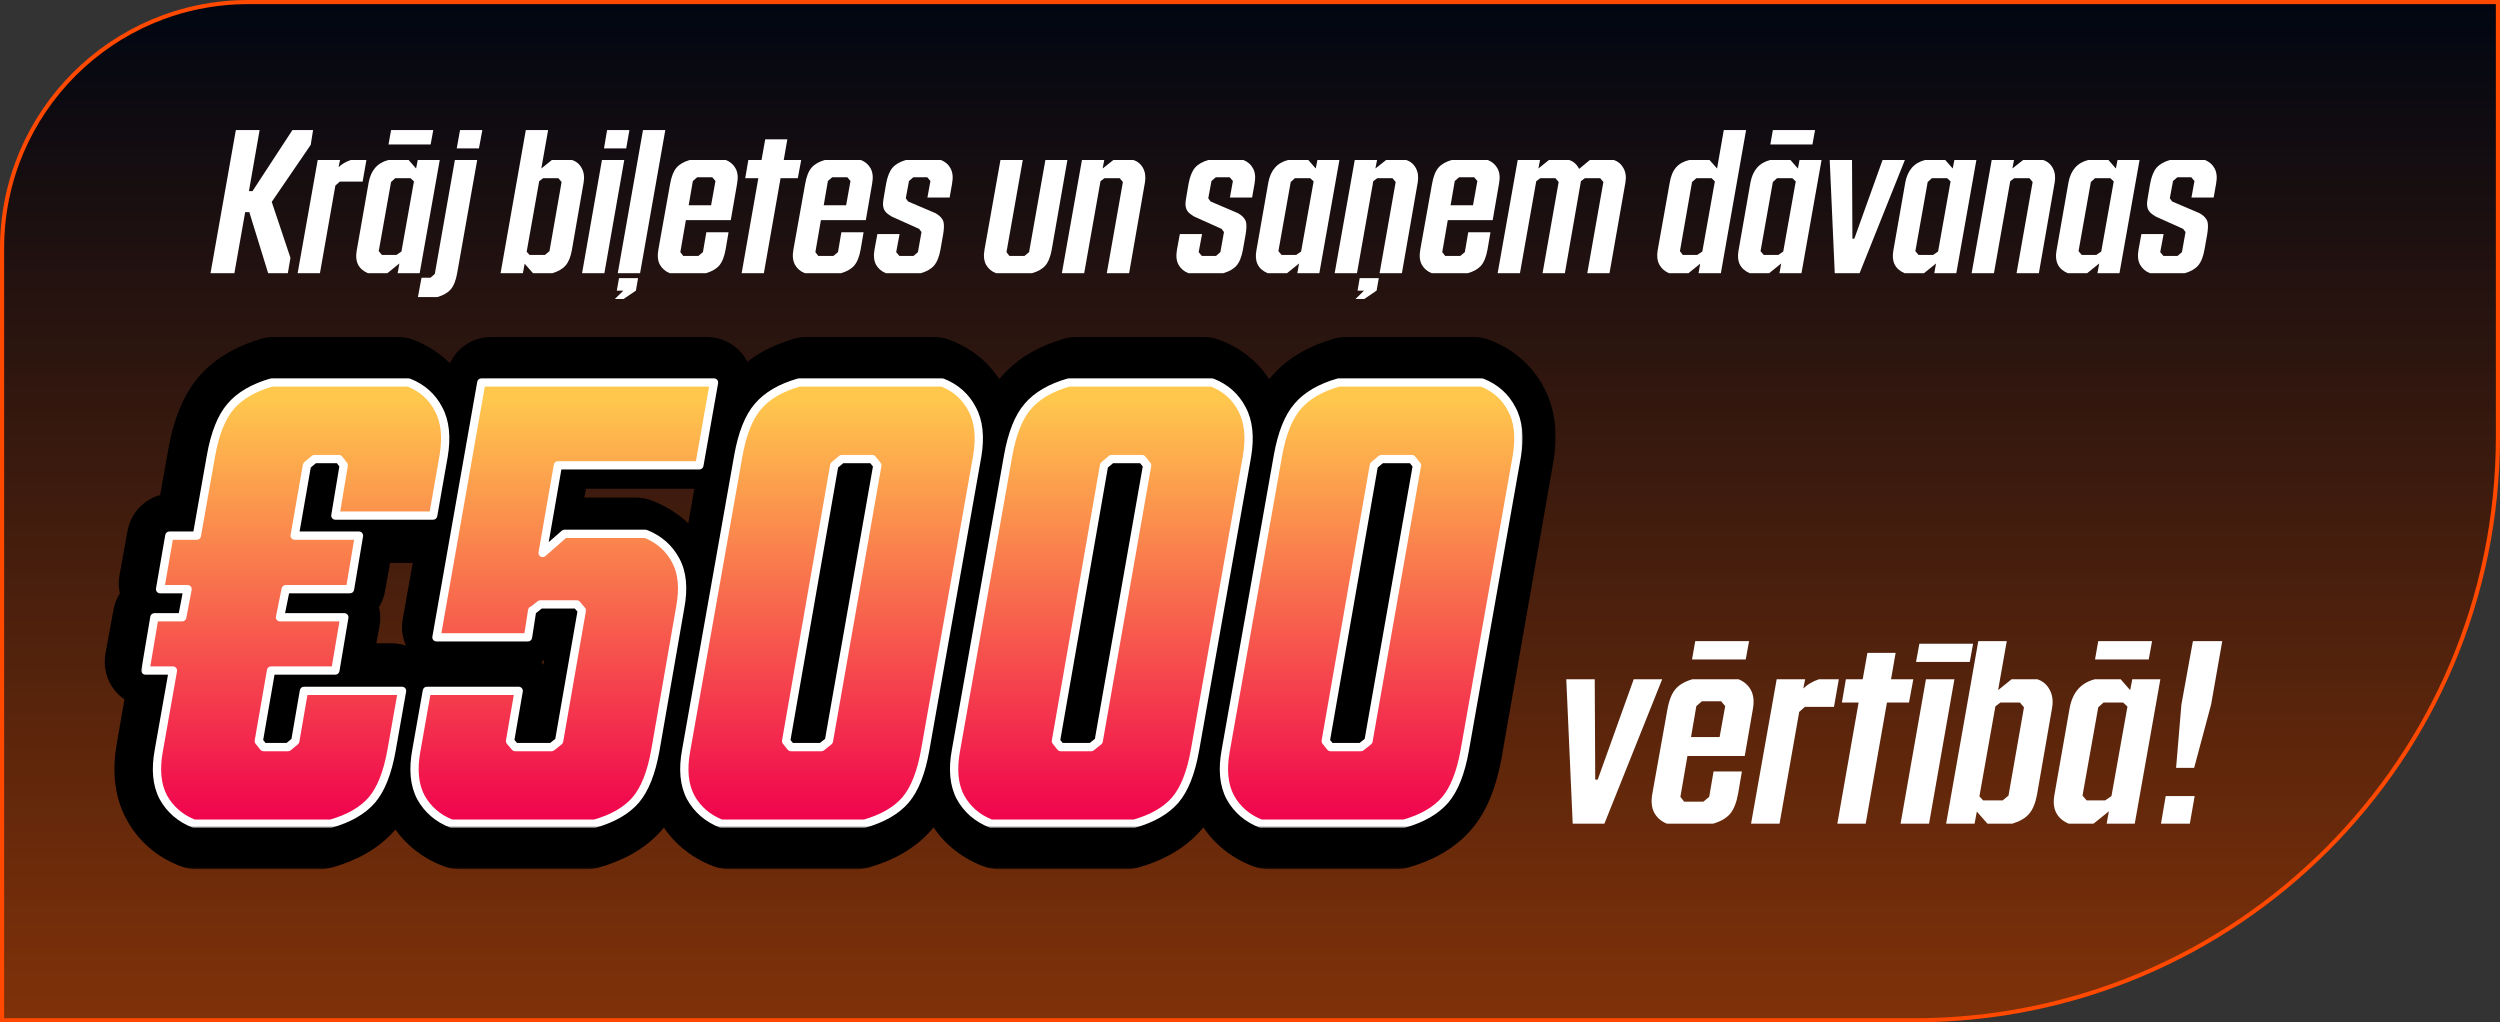
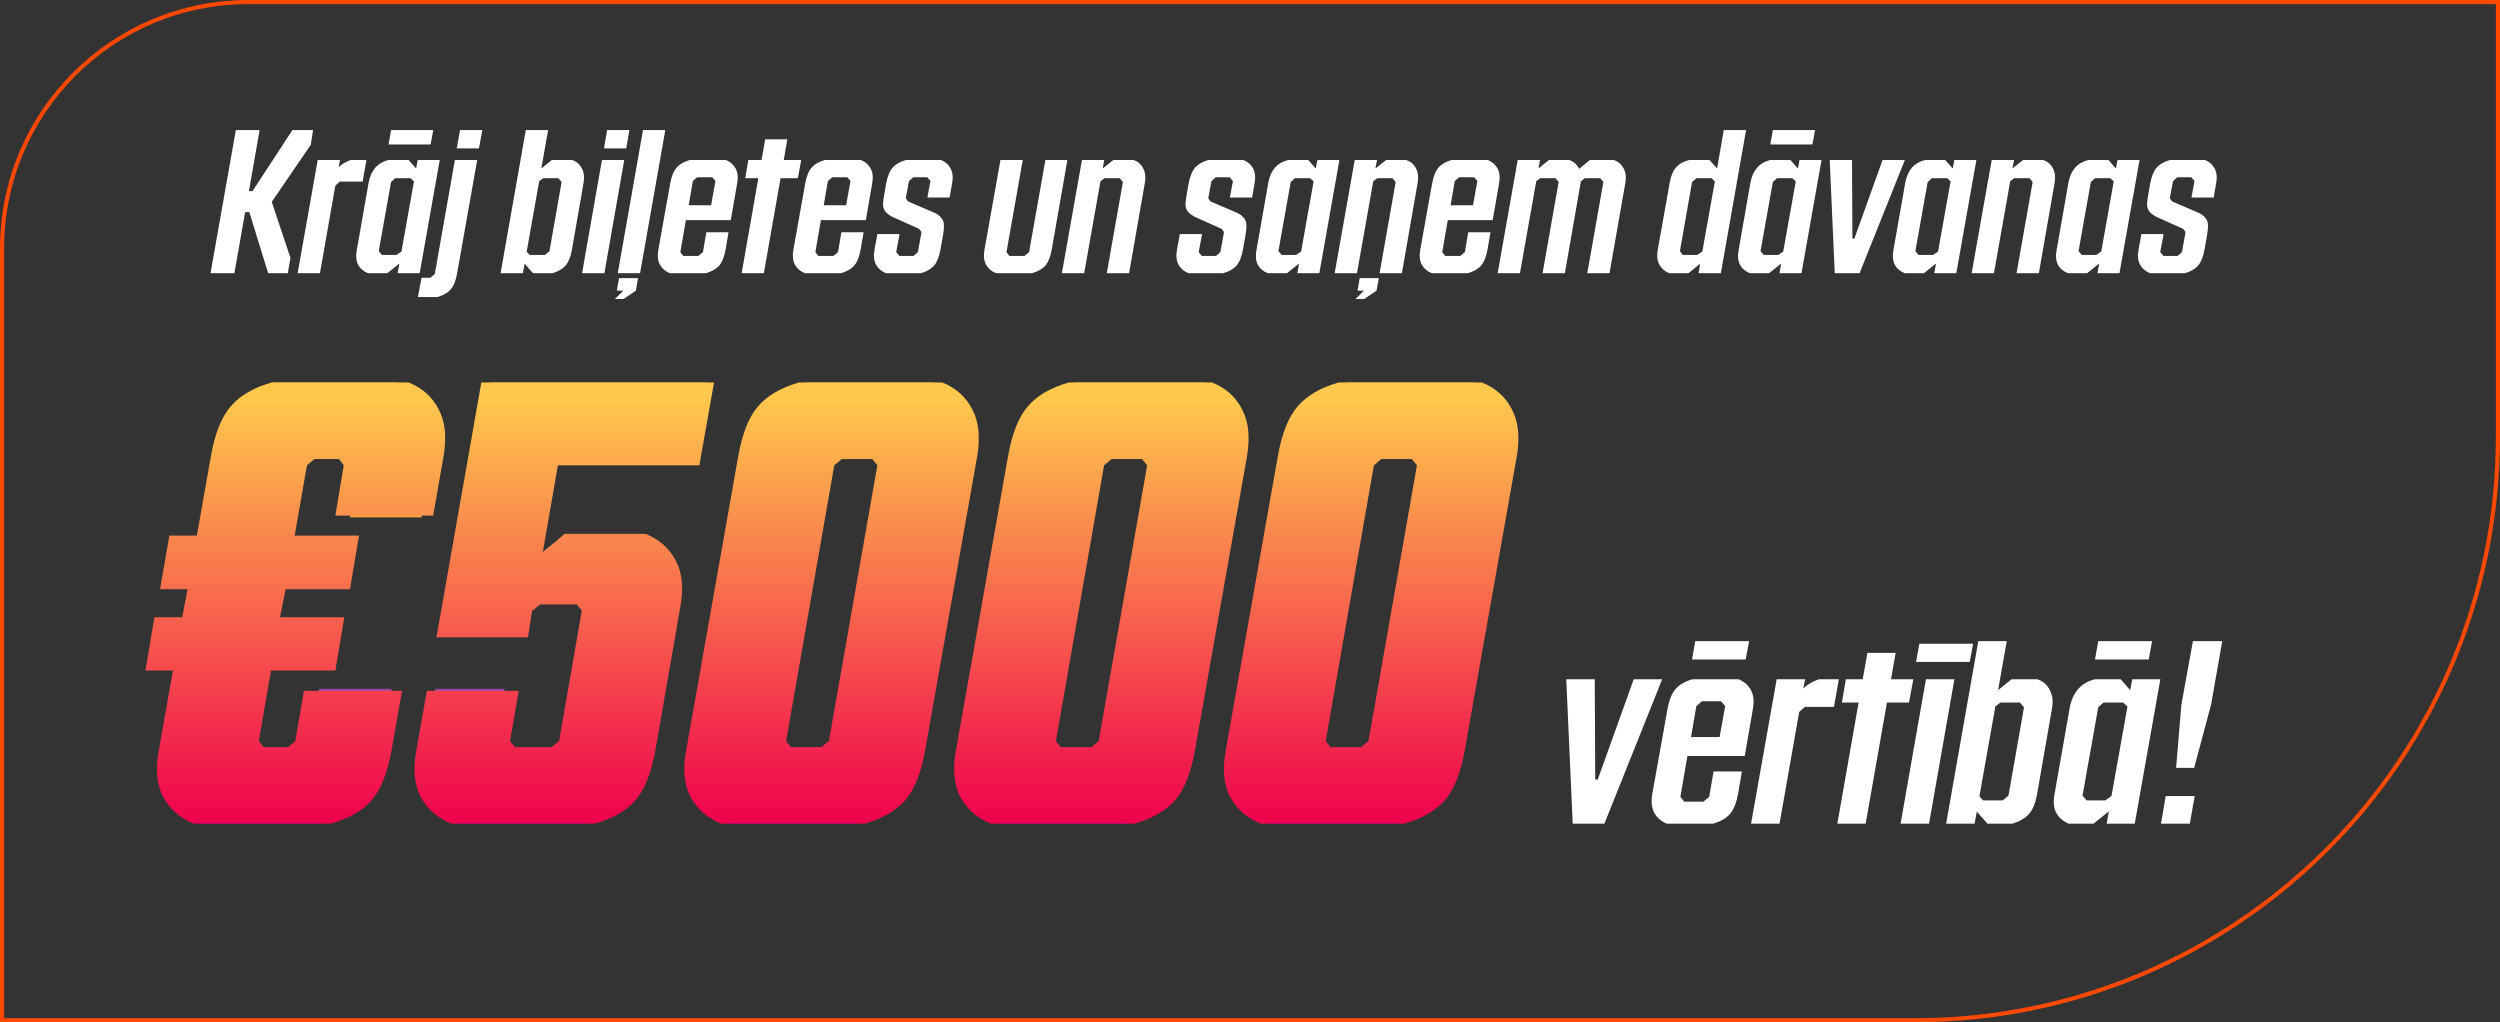
<svg xmlns="http://www.w3.org/2000/svg" width="604" height="247" viewBox="0 0 604 247" fill="none">
  <rect x="0" y="0" width="604" height="247" fill="#333333" stroke="none" />
-   <path d="M60 0.5H603.5V105.5C603.5 183.372 540.372 246.5 462.5 246.5H0.5V60C0.5 27.139 27.139 0.5 60 0.5Z" fill="#033C73" />
-   <path d="M60 0.5H603.5V105.5C603.5 183.372 540.372 246.5 462.5 246.5H0.5V60C0.5 27.139 27.139 0.5 60 0.5Z" fill="url(#paint0_linear_4261_4688)" />
  <path d="M60 0.5H603.5V105.5C603.5 183.372 540.372 246.5 462.5 246.5H0.5V60C0.5 27.139 27.139 0.5 60 0.5Z" stroke="#FF4800" />
  <path d="M60.237 51.258H59.229L56.627 66H50.862L56.979 31.43H62.721L60.143 46.172H61.01L70.643 31.43H75.635L75.073 34.992L65.651 48.773L70.174 62.297L69.541 66H64.784L60.237 51.258ZM77.299 66H71.909L76.76 38.648H82.151L81.799 40.406C82.549 39.656 83.541 39.07 84.776 38.648H88.526L87.612 43.875H82.104L81.026 44.836L77.299 66ZM93.87 34.898L94.479 31.43H104.674L104.042 34.898H93.87ZM92.276 61.594H95.791L96.987 60.773L100.01 43.828L99.19 43.055H95.487L94.479 43.969L91.502 60.68L92.276 61.594ZM96.073 66L96.495 63.656L93.588 66H88.877C86.596 65 85.698 63.18 86.182 60.539L89.065 44.109C89.612 41.125 91.213 39.305 93.87 38.648H98.721L100.526 40.711L100.924 38.648H106.245L101.393 66H96.073ZM110.346 35.859L111.143 31.43H116.534L115.713 35.859H110.346ZM109.901 38.648H115.292L110.44 66.047C110.127 67.797 109.612 69.086 108.893 69.914C108.174 70.742 107.104 71.359 105.682 71.766H100.971L101.838 67.102H103.995L105.049 66.188L109.901 38.648ZM127.948 61.594H131.651L132.752 60.68L135.682 43.969L134.909 43.055H131.229L130.268 43.781L127.245 60.82L127.948 61.594ZM128.768 66L126.752 63.703L126.331 66H120.94L127.034 31.43H132.424L130.784 40.711L133.338 38.648H138.19C139.221 38.977 140.002 39.633 140.534 40.617C141.081 41.602 141.237 42.766 141.002 44.109L138.143 60.539C137.846 62.133 137.346 63.336 136.643 64.148C135.956 64.945 134.901 65.562 133.479 66H128.768ZM145.924 35.859L146.674 31.43H152.065L151.292 35.859H145.924ZM140.627 66L145.432 38.648H150.823L146.018 66H140.627ZM149.252 66L155.346 31.43H160.737L154.643 66H149.252ZM150.659 72.234H148.549L150.612 70.219H149.018L149.557 67.195H154.151L153.635 70.219L150.659 72.234ZM167.393 43.734L166.385 49.594H171.799L172.854 43.734L172.081 42.82H168.448L167.393 43.734ZM175.315 60.234C175.002 62 174.487 63.305 173.768 64.148C173.049 64.977 171.979 65.594 170.557 66H161.815C160.752 65.578 159.956 64.891 159.424 63.938C158.909 62.969 158.792 61.734 159.073 60.234L161.909 44.391C162.221 42.625 162.737 41.328 163.456 40.5C164.174 39.672 165.245 39.055 166.667 38.648H175.362C176.424 39.07 177.213 39.758 177.729 40.711C178.245 41.664 178.362 42.891 178.081 44.391L176.557 53.18H165.706L164.37 60.914L165.073 61.828H168.729L169.831 60.914L170.651 56.109H176.018L175.315 60.234ZM192.752 43.055H188.581L184.549 66H179.182L183.213 43.055H180.049L180.799 38.648H183.987L184.877 33.656H190.221L189.354 38.648H193.573L192.752 43.055ZM200.018 43.734L199.01 49.594H204.424L205.479 43.734L204.706 42.82H201.073L200.018 43.734ZM207.94 60.234C207.627 62 207.112 63.305 206.393 64.148C205.674 64.977 204.604 65.594 203.182 66H194.44C193.377 65.578 192.581 64.891 192.049 63.938C191.534 62.969 191.417 61.734 191.698 60.234L194.534 44.391C194.846 42.625 195.362 41.328 196.081 40.5C196.799 39.672 197.87 39.055 199.292 38.648H207.987C209.049 39.07 209.838 39.758 210.354 40.711C210.87 41.664 210.987 42.891 210.706 44.391L209.182 53.18H198.331L196.995 60.914L197.698 61.828H201.354L202.456 60.914L203.276 56.109H208.643L207.94 60.234ZM215.417 52.312C214.87 51.969 214.456 51.672 214.174 51.422C213.893 51.156 213.674 50.828 213.518 50.438C213.377 50.047 213.315 49.609 213.331 49.125C213.362 48.641 213.456 47.977 213.612 47.133L214.081 44.391C214.409 42.625 214.932 41.328 215.651 40.5C216.385 39.672 217.463 39.055 218.885 38.648H227.323C228.385 39.07 229.167 39.758 229.667 40.711C230.182 41.664 230.299 42.891 230.018 44.391L229.432 47.719H224.065L224.792 43.734L224.018 42.82H220.667L219.612 43.734L218.838 47.906L219.401 48.68L226.034 51.516C226.424 51.75 226.729 51.961 226.948 52.148C227.182 52.336 227.393 52.57 227.581 52.852C227.784 53.117 227.917 53.414 227.979 53.742C228.042 54.07 228.065 54.477 228.049 54.961C228.034 55.43 227.971 55.992 227.862 56.648L227.229 60.234C226.917 62 226.401 63.305 225.682 64.148C224.963 64.977 223.893 65.594 222.471 66H214.034C212.971 65.578 212.174 64.891 211.643 63.938C211.127 62.969 211.01 61.734 211.292 60.234L211.971 56.555H217.338L216.518 60.914L217.292 61.828H220.713L221.768 60.914L222.635 56.062L222.049 55.289L215.417 52.312ZM257.885 38.648L254.112 60.234C253.799 62 253.284 63.305 252.565 64.148C251.846 64.977 250.776 65.594 249.354 66H240.612C239.549 65.578 238.752 64.891 238.221 63.938C237.706 62.969 237.588 61.734 237.87 60.234L241.713 38.648H247.104L243.167 60.914L243.87 61.828H247.526L248.627 60.914L252.565 38.648H257.885ZM266.838 43.055L265.877 43.781L261.94 66H256.549L261.401 38.648H266.792L266.393 40.711L268.995 38.648H273.799C274.846 38.977 275.635 39.633 276.167 40.617C276.698 41.602 276.846 42.766 276.612 44.109L272.792 66H267.401L271.292 43.969L270.518 43.055H266.838ZM288.495 52.312C287.948 51.969 287.534 51.672 287.252 51.422C286.971 51.156 286.752 50.828 286.596 50.438C286.456 50.047 286.393 49.609 286.409 49.125C286.44 48.641 286.534 47.977 286.69 47.133L287.159 44.391C287.487 42.625 288.01 41.328 288.729 40.5C289.463 39.672 290.542 39.055 291.963 38.648H300.401C301.463 39.07 302.245 39.758 302.745 40.711C303.26 41.664 303.377 42.891 303.096 44.391L302.51 47.719H297.143L297.87 43.734L297.096 42.82H293.745L292.69 43.734L291.917 47.906L292.479 48.68L299.112 51.516C299.502 51.75 299.807 51.961 300.026 52.148C300.26 52.336 300.471 52.57 300.659 52.852C300.862 53.117 300.995 53.414 301.057 53.742C301.12 54.07 301.143 54.477 301.127 54.961C301.112 55.43 301.049 55.992 300.94 56.648L300.307 60.234C299.995 62 299.479 63.305 298.76 64.148C298.042 64.977 296.971 65.594 295.549 66H287.112C286.049 65.578 285.252 64.891 284.721 63.938C284.206 62.969 284.088 61.734 284.37 60.234L285.049 56.555H290.417L289.596 60.914L290.37 61.828H293.792L294.846 60.914L295.713 56.062L295.127 55.289L288.495 52.312ZM309.635 61.594H313.151L314.346 60.773L317.37 43.828L316.549 43.055H312.846L311.838 43.969L308.862 60.68L309.635 61.594ZM313.432 66L313.854 63.656L310.948 66H306.237C303.956 65 303.057 63.18 303.542 60.539L306.424 44.109C306.971 41.125 308.573 39.305 311.229 38.648H316.081L317.885 40.711L318.284 38.648H323.604L318.752 66H313.432ZM332.745 43.055L331.784 43.781L327.846 66H322.456L327.307 38.648H332.698L332.299 40.711L334.901 38.648H339.706C340.752 38.977 341.542 39.633 342.073 40.617C342.604 41.602 342.752 42.766 342.518 44.109L338.698 66H333.307L337.198 43.969L336.424 43.055H332.745ZM329.604 72.234H327.495L329.557 70.219H327.987L328.502 67.195H333.12L332.581 70.219L329.604 72.234ZM351.471 43.734L350.463 49.594H355.877L356.932 43.734L356.159 42.82H352.526L351.471 43.734ZM359.393 60.234C359.081 62 358.565 63.305 357.846 64.148C357.127 64.977 356.057 65.594 354.635 66H345.893C344.831 65.578 344.034 64.891 343.502 63.938C342.987 62.969 342.87 61.734 343.151 60.234L345.987 44.391C346.299 42.625 346.815 41.328 347.534 40.5C348.252 39.672 349.323 39.055 350.745 38.648H359.44C360.502 39.07 361.292 39.758 361.807 40.711C362.323 41.664 362.44 42.891 362.159 44.391L360.635 53.18H349.784L348.448 60.914L349.151 61.828H352.807L353.909 60.914L354.729 56.109H360.096L359.393 60.234ZM372.12 43.055L371.159 43.781L367.221 66H361.831L366.682 38.648H372.073L371.674 40.711L374.229 38.648H379.081C380.143 38.977 380.956 39.695 381.518 40.805L384.12 38.648H389.862C390.893 38.977 391.682 39.633 392.229 40.617C392.776 41.602 392.932 42.766 392.698 44.109L388.854 66H383.487L387.377 43.969L386.604 43.055H382.901L381.94 43.781C381.94 43.812 381.932 43.867 381.917 43.945C381.901 44.023 381.893 44.078 381.893 44.109L378.073 66H372.682L376.573 43.969L375.799 43.055H372.12ZM406.573 61.594H410.042L411.284 60.773L414.307 43.828L413.534 43.055H409.854L408.799 43.969L405.87 60.68L406.573 61.594ZM410.37 66L410.768 63.703L407.932 66H403.221C402.174 65.547 401.401 64.859 400.901 63.938C400.401 63 400.26 61.867 400.479 60.539L403.409 44.109C403.674 42.516 404.19 41.289 404.956 40.43C405.721 39.555 406.792 38.961 408.167 38.648H413.018L414.846 40.711L416.463 31.43H421.854L415.76 66H410.37ZM427.713 34.898L428.323 31.43H438.518L437.885 34.898H427.713ZM426.12 61.594H429.635L430.831 60.773L433.854 43.828L433.034 43.055H429.331L428.323 43.969L425.346 60.68L426.12 61.594ZM429.917 66L430.338 63.656L427.432 66H422.721C420.44 65 419.542 63.18 420.026 60.539L422.909 44.109C423.456 41.125 425.057 39.305 427.713 38.648H432.565L434.37 40.711L434.768 38.648H440.088L435.237 66H429.917ZM449.276 66H443.276L442.057 38.648H447.448L447.542 57.656H448.01L454.831 38.648H460.221L449.276 66ZM463.526 61.594H467.042L468.237 60.773L471.26 43.828L470.44 43.055H466.737L465.729 43.969L462.752 60.68L463.526 61.594ZM467.323 66L467.745 63.656L464.838 66H460.127C457.846 65 456.948 63.18 457.432 60.539L460.315 44.109C460.862 41.125 462.463 39.305 465.12 38.648H469.971L471.776 40.711L472.174 38.648H477.495L472.643 66H467.323ZM486.635 43.055L485.674 43.781L481.737 66H476.346L481.198 38.648H486.588L486.19 40.711L488.792 38.648H493.596C494.643 38.977 495.432 39.633 495.963 40.617C496.495 41.602 496.643 42.766 496.409 44.109L492.588 66H487.198L491.088 43.969L490.315 43.055H486.635ZM502.948 61.594H506.463L507.659 60.773L510.682 43.828L509.862 43.055H506.159L505.151 43.969L502.174 60.68L502.948 61.594ZM506.745 66L507.167 63.656L504.26 66H499.549C497.268 65 496.37 63.18 496.854 60.539L499.737 44.109C500.284 41.125 501.885 39.305 504.542 38.648H509.393L511.198 40.711L511.596 38.648H516.917L512.065 66H506.745ZM520.807 52.312C520.26 51.969 519.846 51.672 519.565 51.422C519.284 51.156 519.065 50.828 518.909 50.438C518.768 50.047 518.706 49.609 518.721 49.125C518.752 48.641 518.846 47.977 519.002 47.133L519.471 44.391C519.799 42.625 520.323 41.328 521.042 40.5C521.776 39.672 522.854 39.055 524.276 38.648H532.713C533.776 39.07 534.557 39.758 535.057 40.711C535.573 41.664 535.69 42.891 535.409 44.391L534.823 47.719H529.456L530.182 43.734L529.409 42.82H526.057L525.002 43.734L524.229 47.906L524.792 48.68L531.424 51.516C531.815 51.75 532.12 51.961 532.338 52.148C532.573 52.336 532.784 52.57 532.971 52.852C533.174 53.117 533.307 53.414 533.37 53.742C533.432 54.07 533.456 54.477 533.44 54.961C533.424 55.43 533.362 55.992 533.252 56.648L532.62 60.234C532.307 62 531.792 63.305 531.073 64.148C530.354 64.977 529.284 65.594 527.862 66H519.424C518.362 65.578 517.565 64.891 517.034 63.938C516.518 62.969 516.401 61.734 516.682 60.234L517.362 56.555H522.729L521.909 60.914L522.682 61.828H526.104L527.159 60.914L528.026 56.062L527.44 55.289L520.807 52.312Z" fill="white" />
  <mask id="path-3-outside-1_4261_4688" maskUnits="userSpaceOnUse" x="25" y="81" width="351" height="129" fill="black">
    <rect fill="white" x="25" y="81" width="351" height="129" />
    <path d="M91.934 181.223C90.97 186.667 89.38 190.689 87.164 193.291C84.948 195.844 81.648 197.747 77.264 199H47.562C44.238 197.747 41.781 195.628 40.191 192.641C38.602 189.654 38.24 185.848 39.107 181.223L42.793 159.904H36.289L38.24 149.281H44.744L46.19 140.971H39.685L41.637 130.203H47.996L51.537 110.186C52.549 104.742 54.163 100.743 56.379 98.189C58.643 95.588 61.919 93.661 66.207 92.408H96.053C99.329 93.709 101.738 95.853 103.279 98.84C104.869 101.779 105.279 105.561 104.508 110.186L101.834 125H84.562L87.236 109.029L84.996 106.211H72.566L69.17 109.029L65.484 130.203H84.129L82.178 140.971H63.533L62.016 149.281H80.877L78.926 159.904H60.281L56.307 182.451L58.619 185.27H71.049L74.301 182.451L77.119 166.408H94.607L91.934 181.223ZM141.725 199H111.084C107.712 197.699 105.23 195.579 103.641 192.641C102.051 189.654 101.714 185.848 102.629 181.223L105.158 166.408H121.924L119.105 182.307L121.49 185.053H135.365L138.617 182.307L144.832 147.041L142.592 144.223H129.439L124.598 147.908L123.803 151.521H108.121L118.672 92.408H170.775L168.246 107.078H132.547L126.621 136.996L133.775 131.215H153.576C160.755 134.009 163.573 139.935 162.031 148.992L156.395 181.223C155.431 186.667 153.841 190.689 151.625 193.291C149.409 195.844 146.109 197.747 141.725 199ZM221.578 181.223C220.566 186.715 218.952 190.738 216.736 193.291C214.52 195.844 211.244 197.747 206.908 199H176.268C172.895 197.699 170.414 195.579 168.824 192.641C167.234 189.654 166.897 185.848 167.812 181.223L180.314 110.186C181.326 104.693 182.94 100.671 185.156 98.117C187.372 95.564 190.624 93.661 194.912 92.408H225.553C228.877 93.661 231.334 95.781 232.924 98.768C234.514 101.755 234.875 105.561 234.008 110.186L221.578 181.223ZM203.656 182.307L216.52 109.174L214.207 106.355H201.416L198.164 109.174L185.301 182.307L187.686 185.053H200.404L203.656 182.307ZM286.762 181.223C285.75 186.715 284.136 190.738 281.92 193.291C279.704 195.844 276.428 197.747 272.092 199H241.451C238.079 197.699 235.598 195.579 234.008 192.641C232.418 189.654 232.081 185.848 232.996 181.223L245.498 110.186C246.51 104.693 248.124 100.671 250.34 98.117C252.556 95.564 255.808 93.661 260.096 92.408H290.736C294.061 93.661 296.518 95.781 298.107 98.768C299.697 101.755 300.059 105.561 299.191 110.186L286.762 181.223ZM268.84 182.307L281.703 109.174L279.391 106.355H266.6L263.348 109.174L250.484 182.307L252.869 185.053H265.588L268.84 182.307ZM351.945 181.223C350.934 186.715 349.32 190.738 347.104 193.291C344.887 195.844 341.611 197.747 337.275 199H306.635C303.262 197.699 300.781 195.579 299.191 192.641C297.602 189.654 297.264 185.848 298.18 181.223L310.682 110.186C311.693 104.693 313.307 100.671 315.523 98.117C317.74 95.564 320.992 93.661 325.279 92.408H355.92C359.244 93.661 361.701 95.781 363.291 98.768C364.881 101.755 365.242 105.561 364.375 110.186L351.945 181.223ZM334.023 182.307L346.887 109.174L344.574 106.355H331.783L328.531 109.174L315.668 182.307L318.053 185.053H330.771L334.023 182.307Z" />
  </mask>
  <path d="M91.934 181.223C90.97 186.667 89.38 190.689 87.164 193.291C84.948 195.844 81.648 197.747 77.264 199H47.562C44.238 197.747 41.781 195.628 40.191 192.641C38.602 189.654 38.24 185.848 39.107 181.223L42.793 159.904H36.289L38.24 149.281H44.744L46.19 140.971H39.685L41.637 130.203H47.996L51.537 110.186C52.549 104.742 54.163 100.743 56.379 98.189C58.643 95.588 61.919 93.661 66.207 92.408H96.053C99.329 93.709 101.738 95.853 103.279 98.84C104.869 101.779 105.279 105.561 104.508 110.186L101.834 125H84.562L87.236 109.029L84.996 106.211H72.566L69.17 109.029L65.484 130.203H84.129L82.178 140.971H63.533L62.016 149.281H80.877L78.926 159.904H60.281L56.307 182.451L58.619 185.27H71.049L74.301 182.451L77.119 166.408H94.607L91.934 181.223ZM141.725 199H111.084C107.712 197.699 105.23 195.579 103.641 192.641C102.051 189.654 101.714 185.848 102.629 181.223L105.158 166.408H121.924L119.105 182.307L121.49 185.053H135.365L138.617 182.307L144.832 147.041L142.592 144.223H129.439L124.598 147.908L123.803 151.521H108.121L118.672 92.408H170.775L168.246 107.078H132.547L126.621 136.996L133.775 131.215H153.576C160.755 134.009 163.573 139.935 162.031 148.992L156.395 181.223C155.431 186.667 153.841 190.689 151.625 193.291C149.409 195.844 146.109 197.747 141.725 199ZM221.578 181.223C220.566 186.715 218.952 190.738 216.736 193.291C214.52 195.844 211.244 197.747 206.908 199H176.268C172.895 197.699 170.414 195.579 168.824 192.641C167.234 189.654 166.897 185.848 167.812 181.223L180.314 110.186C181.326 104.693 182.94 100.671 185.156 98.117C187.372 95.564 190.624 93.661 194.912 92.408H225.553C228.877 93.661 231.334 95.781 232.924 98.768C234.514 101.755 234.875 105.561 234.008 110.186L221.578 181.223ZM203.656 182.307L216.52 109.174L214.207 106.355H201.416L198.164 109.174L185.301 182.307L187.686 185.053H200.404L203.656 182.307ZM286.762 181.223C285.75 186.715 284.136 190.738 281.92 193.291C279.704 195.844 276.428 197.747 272.092 199H241.451C238.079 197.699 235.598 195.579 234.008 192.641C232.418 189.654 232.081 185.848 232.996 181.223L245.498 110.186C246.51 104.693 248.124 100.671 250.34 98.117C252.556 95.564 255.808 93.661 260.096 92.408H290.736C294.061 93.661 296.518 95.781 298.107 98.768C299.697 101.755 300.059 105.561 299.191 110.186L286.762 181.223ZM268.84 182.307L281.703 109.174L279.391 106.355H266.6L263.348 109.174L250.484 182.307L252.869 185.053H265.588L268.84 182.307ZM351.945 181.223C350.934 186.715 349.32 190.738 347.104 193.291C344.887 195.844 341.611 197.747 337.275 199H306.635C303.262 197.699 300.781 195.579 299.191 192.641C297.602 189.654 297.264 185.848 298.18 181.223L310.682 110.186C311.693 104.693 313.307 100.671 315.523 98.117C317.74 95.564 320.992 93.661 325.279 92.408H355.92C359.244 93.661 361.701 95.781 363.291 98.768C364.881 101.755 365.242 105.561 364.375 110.186L351.945 181.223ZM334.023 182.307L346.887 109.174L344.574 106.355H331.783L328.531 109.174L315.668 182.307L318.053 185.053H330.771L334.023 182.307Z" fill="url(#paint1_linear_4261_4688)" />
-   <path d="M91.934 181.223L81.109 179.269C81.106 179.281 81.104 179.293 81.102 179.306L91.934 181.223ZM87.164 193.291L95.472 200.501C95.494 200.476 95.516 200.45 95.538 200.424L87.164 193.291ZM77.264 199V210C78.286 210 79.303 209.858 80.286 209.577L77.264 199ZM47.562 199L43.684 209.293C44.924 209.761 46.238 210 47.562 210V199ZM40.191 192.641L30.481 197.809L40.191 192.641ZM39.107 181.223L49.919 183.25C49.929 183.199 49.938 183.148 49.947 183.097L39.107 181.223ZM42.793 159.904L53.632 161.778C54.185 158.581 53.298 155.302 51.208 152.82C49.118 150.337 46.038 148.904 42.793 148.904V159.904ZM36.289 159.904L25.47 157.917C24.88 161.129 25.747 164.436 27.837 166.945C29.927 169.454 33.024 170.904 36.289 170.904V159.904ZM38.24 149.281V138.281C32.931 138.281 28.38 142.073 27.421 147.294L38.24 149.281ZM44.744 149.281V160.281C50.092 160.281 54.665 156.435 55.581 151.166L44.744 149.281ZM46.19 140.971L57.027 142.855C57.583 139.656 56.698 136.375 54.608 133.89C52.518 131.405 49.437 129.971 46.19 129.971V140.971ZM39.685 140.971L28.862 139.009C28.28 142.218 29.152 145.519 31.242 148.021C33.332 150.524 36.425 151.971 39.685 151.971V140.971ZM41.637 130.203V119.203C36.318 119.203 31.761 123.008 30.813 128.242L41.637 130.203ZM47.996 130.203V141.203C53.332 141.203 57.898 137.374 58.828 132.119L47.996 130.203ZM51.537 110.186L40.722 108.176C40.717 108.207 40.711 108.238 40.705 108.269L51.537 110.186ZM56.379 98.189L48.082 90.968C48.078 90.972 48.075 90.975 48.072 90.979L56.379 98.189ZM66.207 92.408V81.408C65.163 81.408 64.124 81.557 63.123 81.85L66.207 92.408ZM96.053 92.408L100.112 82.185C98.82 81.672 97.443 81.408 96.053 81.408V92.408ZM103.279 98.84L93.504 103.885C93.537 103.948 93.57 104.011 93.604 104.074L103.279 98.84ZM104.508 110.186L115.333 112.139C115.342 112.091 115.35 112.042 115.358 111.994L104.508 110.186ZM101.834 125V136C107.155 136 111.714 132.191 112.659 126.954L101.834 125ZM84.562 125L73.713 123.184C73.179 126.374 74.077 129.638 76.167 132.107C78.257 134.576 81.328 136 84.562 136V125ZM87.236 109.029L98.085 110.846C98.6 107.772 97.787 104.624 95.847 102.185L87.236 109.029ZM84.996 106.211L93.607 99.366C91.52 96.741 88.35 95.211 84.996 95.211V106.211ZM72.566 106.211V95.211C70.001 95.211 67.516 96.108 65.542 97.746L72.566 106.211ZM69.17 109.029L62.146 100.564C60.133 102.234 58.781 104.567 58.333 107.143L69.17 109.029ZM65.484 130.203L54.647 128.317C54.09 131.516 54.976 134.798 57.066 137.283C59.156 139.768 62.237 141.203 65.484 141.203V130.203ZM84.129 130.203L94.953 132.164C95.534 128.956 94.662 125.655 92.572 123.152C90.482 120.65 87.389 119.203 84.129 119.203V130.203ZM82.178 140.971V151.971C87.496 151.971 92.053 148.165 93.001 142.932L82.178 140.971ZM63.533 140.971V129.971C58.22 129.971 53.667 133.768 52.712 138.995L63.533 140.971ZM62.016 149.281L51.195 147.305C50.608 150.515 51.478 153.82 53.568 156.326C55.658 158.832 58.752 160.281 62.016 160.281V149.281ZM80.877 149.281L91.696 151.268C92.286 148.057 91.418 144.749 89.329 142.241C87.239 139.732 84.142 138.281 80.877 138.281V149.281ZM78.926 159.904V170.904C84.234 170.904 88.786 167.113 89.745 161.891L78.926 159.904ZM60.281 159.904V148.904C54.943 148.904 50.375 152.737 49.448 157.995L60.281 159.904ZM56.307 182.451L45.474 180.542C44.917 183.702 45.767 186.948 47.803 189.429L56.307 182.451ZM58.619 185.27L50.115 192.247C52.205 194.793 55.325 196.27 58.619 196.27V185.27ZM71.049 185.27V196.27C73.695 196.27 76.253 195.315 78.253 193.582L71.049 185.27ZM74.301 182.451L81.505 190.764C83.416 189.108 84.697 186.845 85.135 184.354L74.301 182.451ZM77.119 166.408V155.408C71.778 155.408 67.209 159.245 66.285 164.505L77.119 166.408ZM94.607 166.408L105.433 168.362C106.011 165.155 105.138 161.856 103.048 159.355C100.958 156.854 97.867 155.408 94.607 155.408V166.408ZM91.934 181.223L81.102 179.306C80.29 183.893 79.182 185.698 78.79 186.158L87.164 193.291L95.538 200.424C99.579 195.681 101.65 189.44 102.765 183.14L91.934 181.223ZM87.164 193.291L78.857 186.081C78.448 186.552 77.271 187.558 74.242 188.423L77.264 199L80.286 209.577C86.024 207.937 91.448 205.137 95.472 200.501L87.164 193.291ZM77.264 199V188H47.562V199V210H77.264V199ZM47.562 199L51.441 188.707C50.483 188.345 50.168 187.974 49.902 187.472L40.191 192.641L30.481 197.809C33.394 203.282 37.994 207.149 43.684 209.293L47.562 199ZM40.191 192.641L49.902 187.472C49.868 187.41 49.335 186.366 49.919 183.25L39.107 181.223L28.296 179.195C27.146 185.329 27.335 191.897 30.481 197.809L40.191 192.641ZM39.107 181.223L49.947 183.097L53.632 161.778L42.793 159.904L31.954 158.03L28.268 179.349L39.107 181.223ZM42.793 159.904V148.904H36.289V159.904V170.904H42.793V159.904ZM36.289 159.904L47.108 161.891L49.059 151.268L38.24 149.281L27.421 147.294L25.47 157.917L36.289 159.904ZM38.24 149.281V160.281H44.744V149.281V138.281H38.24V149.281ZM44.744 149.281L55.581 151.166L57.027 142.855L46.19 140.971L35.352 139.086L33.907 147.396L44.744 149.281ZM46.19 140.971V129.971H39.685V140.971V151.971H46.19V140.971ZM39.685 140.971L50.509 142.932L52.46 132.164L41.637 130.203L30.813 128.242L28.862 139.009L39.685 140.971ZM41.637 130.203V141.203H47.996V130.203V119.203H41.637V130.203ZM47.996 130.203L58.828 132.119L62.369 112.102L51.537 110.186L40.705 108.269L37.164 128.287L47.996 130.203ZM51.537 110.186L62.352 112.195C63.21 107.578 64.329 105.812 64.686 105.4L56.379 98.189L48.072 90.979C43.997 95.674 41.888 101.905 40.722 108.176L51.537 110.186ZM56.379 98.189L64.676 105.411C65.204 104.804 66.437 103.801 69.292 102.967L66.207 92.408L63.123 81.85C57.402 83.521 52.082 86.371 48.082 90.968L56.379 98.189ZM66.207 92.408V103.408H96.053V92.408V81.408H66.207V92.408ZM96.053 92.408L91.993 102.632C92.933 103.005 93.244 103.38 93.504 103.885L103.279 98.84L113.054 93.795C110.232 88.326 105.725 84.413 100.112 82.185L96.053 92.408ZM103.279 98.84L93.604 104.074C93.642 104.143 94.185 105.212 93.657 108.377L104.508 110.186L115.358 111.994C116.372 105.909 116.097 99.414 112.954 93.606L103.279 98.84ZM104.508 110.186L93.683 108.232L91.009 123.046L101.834 125L112.659 126.954L115.333 112.139L104.508 110.186ZM101.834 125V114H84.562V125V136H101.834V125ZM84.562 125L95.412 126.816L98.085 110.846L87.236 109.029L76.387 107.213L73.713 123.184L84.562 125ZM87.236 109.029L95.847 102.185L93.607 99.366L84.996 106.211L76.385 113.056L78.625 115.874L87.236 109.029ZM84.996 106.211V95.211H72.566V106.211V117.211H84.996V106.211ZM72.566 106.211L65.542 97.746L62.146 100.564L69.17 109.029L76.194 117.494L79.591 114.676L72.566 106.211ZM69.17 109.029L58.333 107.143L54.647 128.317L65.484 130.203L76.321 132.089L80.007 110.916L69.17 109.029ZM65.484 130.203V141.203H84.129V130.203V119.203H65.484V130.203ZM84.129 130.203L73.305 128.242L71.354 139.009L82.178 140.971L93.001 142.932L94.953 132.164L84.129 130.203ZM82.178 140.971V129.971H63.533V140.971V151.971H82.178V140.971ZM63.533 140.971L52.712 138.995L51.195 147.305L62.016 149.281L72.837 151.257L74.354 142.947L63.533 140.971ZM62.016 149.281V160.281H80.877V149.281V138.281H62.016V149.281ZM80.877 149.281L70.058 147.294L68.107 157.917L78.926 159.904L89.745 161.891L91.696 151.268L80.877 149.281ZM78.926 159.904V148.904H60.281V159.904V170.904H78.926V159.904ZM60.281 159.904L49.448 157.995L45.474 180.542L56.307 182.451L67.14 184.361L71.114 161.814L60.281 159.904ZM56.307 182.451L47.803 189.429L50.115 192.247L58.619 185.27L67.123 178.292L64.81 175.474L56.307 182.451ZM58.619 185.27V196.27H71.049V185.27V174.27H58.619V185.27ZM71.049 185.27L78.253 193.582L81.505 190.764L74.301 182.451L67.097 174.139L63.845 176.957L71.049 185.27ZM74.301 182.451L85.135 184.354L87.953 168.311L77.119 166.408L66.285 164.505L63.467 180.548L74.301 182.451ZM77.119 166.408V177.408H94.607V166.408V155.408H77.119V166.408ZM94.607 166.408L83.782 164.454L81.109 179.269L91.934 181.223L102.759 183.176L105.433 168.362L94.607 166.408ZM141.725 199V210C142.747 210 143.764 209.858 144.747 209.577L141.725 199ZM111.084 199L107.125 209.263C108.388 209.75 109.73 210 111.084 210V199ZM103.641 192.641L93.93 197.809C93.942 197.831 93.954 197.853 93.966 197.875L103.641 192.641ZM102.629 181.223L113.42 183.358C113.438 183.264 113.456 183.169 113.472 183.074L102.629 181.223ZM105.158 166.408V155.408C99.797 155.408 95.217 159.273 94.315 164.557L105.158 166.408ZM121.924 166.408L132.755 168.328C133.323 165.125 132.444 161.835 130.354 159.341C128.264 156.848 125.177 155.408 121.924 155.408V166.408ZM119.105 182.307L108.274 180.387C107.695 183.656 108.623 187.012 110.8 189.519L119.105 182.307ZM121.49 185.053L113.185 192.265C115.274 194.671 118.304 196.053 121.49 196.053V185.053ZM135.365 185.053V196.053C137.963 196.053 140.477 195.133 142.462 193.457L135.365 185.053ZM138.617 182.307L145.714 190.711C147.681 189.05 149.003 186.751 149.45 184.216L138.617 182.307ZM144.832 147.041L155.665 148.95C156.212 145.849 155.403 142.662 153.443 140.196L144.832 147.041ZM142.592 144.223L151.203 137.378C149.116 134.753 145.946 133.223 142.592 133.223V144.223ZM129.439 144.223V133.223C127.033 133.223 124.692 134.012 122.777 135.47L129.439 144.223ZM124.598 147.908L117.935 139.155C115.861 140.734 114.415 142.999 113.855 145.545L124.598 147.908ZM123.803 151.521V162.521C128.967 162.521 133.436 158.929 134.546 153.885L123.803 151.521ZM108.121 151.521L97.292 149.589C96.72 152.794 97.597 156.087 99.687 158.583C101.777 161.079 104.866 162.521 108.121 162.521V151.521ZM118.672 92.408V81.408C113.342 81.408 108.779 85.229 107.843 90.475L118.672 92.408ZM170.775 92.408L181.615 94.277C182.167 91.08 181.279 87.803 179.188 85.322C177.098 82.84 174.02 81.408 170.775 81.408V92.408ZM168.246 107.078V118.078C173.6 118.078 178.176 114.223 179.086 108.947L168.246 107.078ZM132.547 107.078V96.078C127.296 96.078 122.777 99.79 121.756 104.941L132.547 107.078ZM126.621 136.996L115.831 134.859C114.931 139.4 116.971 144.019 120.934 146.412C124.897 148.805 129.934 148.462 133.535 145.552L126.621 136.996ZM133.775 131.215V120.215C131.259 120.215 128.819 121.078 126.862 122.659L133.775 131.215ZM153.576 131.215L157.566 120.964C156.294 120.469 154.941 120.215 153.576 120.215V131.215ZM162.031 148.992L172.867 150.887C172.87 150.871 172.872 150.854 172.875 150.838L162.031 148.992ZM156.395 181.223L167.226 183.14C167.227 183.132 167.229 183.125 167.23 183.118L156.395 181.223ZM151.625 193.291L159.932 200.501C159.955 200.476 159.977 200.45 159.999 200.424L151.625 193.291ZM141.725 199V188H111.084V199V210H141.725V199ZM111.084 199L115.043 188.737C113.898 188.296 113.554 187.847 113.316 187.407L103.641 192.641L93.966 197.875C96.907 203.312 101.525 207.103 107.125 209.263L111.084 199ZM103.641 192.641L113.351 187.472C113.344 187.46 112.805 186.463 113.42 183.358L102.629 181.223L91.838 179.087C90.622 185.232 90.757 191.847 93.93 197.809L103.641 192.641ZM102.629 181.223L113.472 183.074L116.001 168.259L105.158 166.408L94.315 164.557L91.786 179.371L102.629 181.223ZM105.158 166.408V177.408H121.924V166.408V155.408H105.158V166.408ZM121.924 166.408L111.093 164.488L108.274 180.387L119.105 182.307L129.937 184.227L132.755 168.328L121.924 166.408ZM119.105 182.307L110.8 189.519L113.185 192.265L121.49 185.053L129.796 177.84L127.411 175.094L119.105 182.307ZM121.49 185.053V196.053H135.365V185.053V174.053H121.49V185.053ZM135.365 185.053L142.462 193.457L145.714 190.711L138.617 182.307L131.52 173.902L128.268 176.648L135.365 185.053ZM138.617 182.307L149.45 184.216L155.665 148.95L144.832 147.041L133.999 145.132L127.784 180.398L138.617 182.307ZM144.832 147.041L153.443 140.196L151.203 137.378L142.592 144.223L133.981 151.067L136.221 153.886L144.832 147.041ZM142.592 144.223V133.223H129.439V144.223V155.223H142.592V144.223ZM129.439 144.223L122.777 135.47L117.935 139.155L124.598 147.908L131.26 156.661L136.102 152.975L129.439 144.223ZM124.598 147.908L113.855 145.545L113.06 149.158L123.803 151.521L134.546 153.885L135.341 150.272L124.598 147.908ZM123.803 151.521V140.521H108.121V151.521V162.521H123.803V151.521ZM108.121 151.521L118.95 153.454L129.501 94.341L118.672 92.408L107.843 90.475L97.292 149.589L108.121 151.521ZM118.672 92.408V103.408H170.775V92.408V81.408H118.672V92.408ZM170.775 92.408L159.935 90.539L157.406 105.209L168.246 107.078L179.086 108.947L181.615 94.277L170.775 92.408ZM168.246 107.078V96.078H132.547V107.078V118.078H168.246V107.078ZM132.547 107.078L121.756 104.941L115.831 134.859L126.621 136.996L137.411 139.133L143.337 109.215L132.547 107.078ZM126.621 136.996L133.535 145.552L140.689 139.771L133.775 131.215L126.862 122.659L119.707 128.44L126.621 136.996ZM133.775 131.215V142.215H153.576V131.215V120.215H133.775V131.215ZM153.576 131.215L149.586 141.466C150.383 141.776 150.762 142.056 150.912 142.187C151.038 142.298 151.09 142.374 151.14 142.479C151.258 142.728 151.725 143.985 151.187 147.146L162.031 148.992L172.875 150.838C173.879 144.943 173.708 138.708 171.007 133.03C168.187 127.101 163.283 123.189 157.566 120.964L153.576 131.215ZM162.031 148.992L151.196 147.097L145.559 179.328L156.395 181.223L167.23 183.118L172.867 150.887L162.031 148.992ZM156.395 181.223L145.563 179.306C144.751 183.893 143.643 185.698 143.251 186.158L151.625 193.291L159.999 200.424C164.039 195.681 166.111 189.44 167.226 183.14L156.395 181.223ZM151.625 193.291L143.318 186.081C142.909 186.552 141.732 187.558 138.703 188.423L141.725 199L144.747 209.577C150.485 207.937 155.909 205.137 159.932 200.501L151.625 193.291ZM221.578 181.223L232.396 183.215C232.402 183.183 232.408 183.151 232.414 183.119L221.578 181.223ZM206.908 199V210C207.941 210 208.969 209.855 209.961 209.568L206.908 199ZM176.268 199L172.309 209.263C173.572 209.75 174.914 210 176.268 210V199ZM168.824 192.641L159.114 197.809C159.126 197.831 159.137 197.853 159.149 197.875L168.824 192.641ZM167.812 181.223L178.603 183.358C178.618 183.282 178.633 183.206 178.646 183.129L167.812 181.223ZM180.314 110.186L169.496 108.193C169.491 108.221 169.486 108.25 169.481 108.279L180.314 110.186ZM185.156 98.117L176.849 90.907L185.156 98.117ZM194.912 92.408V81.408C193.868 81.408 192.83 81.557 191.828 81.85L194.912 92.408ZM225.553 92.408L229.431 82.115C228.192 81.648 226.878 81.408 225.553 81.408V92.408ZM234.008 110.186L223.196 108.158C223.188 108.202 223.18 108.246 223.172 108.29L234.008 110.186ZM203.656 182.307L210.753 190.711C212.721 189.049 214.044 186.749 214.49 184.212L203.656 182.307ZM216.52 109.174L227.353 111.079C227.909 107.92 227.058 104.676 225.023 102.196L216.52 109.174ZM214.207 106.355L222.711 99.378C220.621 96.832 217.501 95.356 214.207 95.356V106.355ZM201.416 106.355V95.356C198.77 95.356 196.212 96.31 194.212 98.043L201.416 106.355ZM198.164 109.174L190.96 100.861C189.05 102.517 187.768 104.779 187.33 107.268L198.164 109.174ZM185.301 182.307L174.467 180.401C173.893 183.666 174.822 187.016 176.995 189.519L185.301 182.307ZM187.686 185.053L179.38 192.265C181.469 194.671 184.499 196.053 187.686 196.053V185.053ZM200.404 185.053V196.053C203.002 196.053 205.516 195.133 207.501 193.457L200.404 185.053ZM221.578 181.223L210.76 179.23C209.897 183.913 208.772 185.685 208.429 186.081L216.736 193.291L225.044 200.501C229.132 195.79 231.235 189.517 232.396 183.215L221.578 181.223ZM216.736 193.291L208.429 186.081C207.998 186.577 206.819 187.576 203.855 188.432L206.908 199L209.961 209.568C215.669 207.919 221.042 205.111 225.044 200.501L216.736 193.291ZM206.908 199V188H176.268V199V210H206.908V199ZM176.268 199L180.226 188.737C179.082 188.296 178.737 187.847 178.499 187.407L168.824 192.641L159.149 197.875C162.091 203.312 166.709 207.103 172.309 209.263L176.268 199ZM168.824 192.641L178.534 187.472C178.528 187.46 177.989 186.463 178.603 183.358L167.812 181.223L157.022 179.087C155.806 185.232 155.941 191.847 159.114 197.809L168.824 192.641ZM167.812 181.223L178.646 183.129L191.148 112.092L180.314 110.186L169.481 108.279L156.979 179.316L167.812 181.223ZM180.314 110.186L191.132 112.178C191.995 107.495 193.12 105.723 193.464 105.327L185.156 98.117L176.849 90.907C172.76 95.618 170.657 101.891 169.496 108.193L180.314 110.186ZM185.156 98.117L193.464 105.327C193.917 104.805 195.097 103.814 197.997 102.967L194.912 92.408L191.828 81.85C186.151 83.508 180.828 86.323 176.849 90.907L185.156 98.117ZM194.912 92.408V103.408H225.553V92.408V81.408H194.912V92.408ZM225.553 92.408L221.674 102.702C222.632 103.063 222.947 103.435 223.214 103.936L232.924 98.768L242.634 93.599C239.721 88.127 235.122 84.259 229.431 82.115L225.553 92.408ZM232.924 98.768L223.214 103.936C223.247 103.998 223.781 105.042 223.196 108.158L234.008 110.186L244.819 112.213C245.969 106.079 245.781 99.511 242.634 93.599L232.924 98.768ZM234.008 110.186L223.172 108.29L210.743 179.327L221.578 181.223L232.414 183.119L244.843 112.081L234.008 110.186ZM203.656 182.307L214.49 184.212L227.353 111.079L216.52 109.174L205.686 107.268L192.823 180.401L203.656 182.307ZM216.52 109.174L225.023 102.196L222.711 99.378L214.207 106.355L205.703 113.333L208.016 116.151L216.52 109.174ZM214.207 106.355V95.356H201.416V106.355V117.355H214.207V106.355ZM201.416 106.355L194.212 98.043L190.96 100.861L198.164 109.174L205.368 117.486L208.62 114.668L201.416 106.355ZM198.164 109.174L187.33 107.268L174.467 180.401L185.301 182.307L196.134 184.212L208.998 111.079L198.164 109.174ZM185.301 182.307L176.995 189.519L179.38 192.265L187.686 185.053L195.991 177.84L193.606 175.094L185.301 182.307ZM187.686 185.053V196.053H200.404V185.053V174.053H187.686V185.053ZM200.404 185.053L207.501 193.457L210.753 190.711L203.656 182.307L196.559 173.902L193.307 176.648L200.404 185.053ZM286.762 181.223L297.58 183.215C297.586 183.183 297.591 183.151 297.597 183.119L286.762 181.223ZM272.092 199V210C273.125 210 274.152 209.855 275.145 209.568L272.092 199ZM241.451 199L237.493 209.263C238.756 209.75 240.098 210 241.451 210V199ZM234.008 192.641L224.298 197.809C224.309 197.831 224.321 197.853 224.333 197.875L234.008 192.641ZM232.996 181.223L243.787 183.358C243.802 183.282 243.816 183.206 243.83 183.129L232.996 181.223ZM245.498 110.186L234.68 108.193C234.675 108.221 234.67 108.25 234.665 108.279L245.498 110.186ZM250.34 98.117L242.032 90.907L250.34 98.117ZM260.096 92.408V81.408C259.052 81.408 258.013 81.557 257.011 81.85L260.096 92.408ZM290.736 92.408L294.615 82.115C293.375 81.648 292.061 81.408 290.736 81.408V92.408ZM299.191 110.186L288.38 108.158C288.372 108.202 288.364 108.246 288.356 108.29L299.191 110.186ZM268.84 182.307L275.937 190.711C277.905 189.049 279.227 186.749 279.674 184.212L268.84 182.307ZM281.703 109.174L292.537 111.079C293.092 107.92 292.242 104.676 290.207 102.196L281.703 109.174ZM279.391 106.355L287.894 99.378C285.805 96.832 282.685 95.356 279.391 95.356V106.355ZM266.6 106.355V95.356C263.953 95.356 261.395 96.31 259.395 98.043L266.6 106.355ZM263.348 109.174L256.143 100.861C254.233 102.517 252.952 104.779 252.514 107.268L263.348 109.174ZM250.484 182.307L239.651 180.401C239.076 183.666 240.005 187.016 242.179 189.519L250.484 182.307ZM252.869 185.053L244.564 192.265C246.653 194.671 249.683 196.053 252.869 196.053V185.053ZM265.588 185.053V196.053C268.186 196.053 270.7 195.133 272.685 193.457L265.588 185.053ZM286.762 181.223L275.944 179.23C275.081 183.913 273.956 185.685 273.613 186.081L281.92 193.291L290.227 200.501C294.316 195.79 296.419 189.517 297.58 183.215L286.762 181.223ZM281.92 193.291L273.613 186.081C273.181 186.577 272.003 187.576 269.039 188.432L272.092 199L275.145 209.568C280.852 207.919 286.226 205.111 290.227 200.501L281.92 193.291ZM272.092 199V188H241.451V199V210H272.092V199ZM241.451 199L245.41 188.737C244.265 188.296 243.921 187.847 243.683 187.407L234.008 192.641L224.333 197.875C227.274 203.312 231.892 207.103 237.493 209.263L241.451 199ZM234.008 192.641L243.718 187.472C243.712 187.46 243.172 186.463 243.787 183.358L232.996 181.223L222.205 179.087C220.989 185.232 221.124 191.847 224.298 197.809L234.008 192.641ZM232.996 181.223L243.83 183.129L256.332 112.092L245.498 110.186L234.665 108.279L222.163 179.316L232.996 181.223ZM245.498 110.186L256.316 112.178C257.179 107.495 258.304 105.723 258.647 105.327L250.34 98.117L242.032 90.907C237.944 95.618 235.841 101.891 234.68 108.193L245.498 110.186ZM250.34 98.117L258.647 105.327C259.101 104.805 260.281 103.814 263.18 102.967L260.096 92.408L257.011 81.85C251.335 83.508 246.011 86.323 242.032 90.907L250.34 98.117ZM260.096 92.408V103.408H290.736V92.408V81.408H260.096V92.408ZM290.736 92.408L286.858 102.702C287.816 103.063 288.13 103.435 288.397 103.936L298.107 98.768L307.818 93.599C304.905 88.127 300.305 84.259 294.615 82.115L290.736 92.408ZM298.107 98.768L288.397 103.936C288.43 103.998 288.964 105.042 288.38 108.158L299.191 110.186L310.003 112.213C311.153 106.079 310.964 99.511 307.818 93.599L298.107 98.768ZM299.191 110.186L288.356 108.29L275.926 179.327L286.762 181.223L297.597 183.119L310.027 112.081L299.191 110.186ZM268.84 182.307L279.674 184.212L292.537 111.079L281.703 109.174L270.869 107.268L258.006 180.401L268.84 182.307ZM281.703 109.174L290.207 102.196L287.894 99.378L279.391 106.355L270.887 113.333L273.199 116.151L281.703 109.174ZM279.391 106.355V95.356H266.6V106.355V117.355H279.391V106.355ZM266.6 106.355L259.395 98.043L256.143 100.861L263.348 109.174L270.552 117.486L273.804 114.668L266.6 106.355ZM263.348 109.174L252.514 107.268L239.651 180.401L250.484 182.307L261.318 184.212L274.181 111.079L263.348 109.174ZM250.484 182.307L242.179 189.519L244.564 192.265L252.869 185.053L261.174 177.84L258.79 175.094L250.484 182.307ZM252.869 185.053V196.053H265.588V185.053V174.053H252.869V185.053ZM265.588 185.053L272.685 193.457L275.937 190.711L268.84 182.307L261.743 173.902L258.491 176.648L265.588 185.053ZM351.945 181.223L362.763 183.215C362.769 183.183 362.775 183.151 362.781 183.119L351.945 181.223ZM337.275 199V210C338.308 210 339.336 209.855 340.328 209.568L337.275 199ZM306.635 199L302.676 209.263C303.939 209.75 305.281 210 306.635 210V199ZM299.191 192.641L289.481 197.809C289.493 197.831 289.505 197.853 289.516 197.875L299.191 192.641ZM298.18 181.223L308.97 183.358C308.985 183.282 309 183.206 309.013 183.129L298.18 181.223ZM310.682 110.186L299.864 108.193C299.858 108.221 299.853 108.25 299.848 108.279L310.682 110.186ZM315.523 98.117L307.216 90.907L315.523 98.117ZM325.279 92.408V81.408C324.235 81.408 323.197 81.557 322.195 81.85L325.279 92.408ZM355.92 92.408L359.799 82.115C358.559 81.648 357.245 81.408 355.92 81.408V92.408ZM364.375 110.186L353.563 108.158C353.555 108.202 353.547 108.246 353.54 108.29L364.375 110.186ZM334.023 182.307L341.12 190.711C343.089 189.049 344.411 186.749 344.857 184.212L334.023 182.307ZM346.887 109.174L357.72 111.079C358.276 107.92 357.425 104.676 355.391 102.196L346.887 109.174ZM344.574 106.355L353.078 99.378C350.989 96.832 347.868 95.356 344.574 95.356V106.355ZM331.783 106.355V95.356C329.137 95.356 326.579 96.31 324.579 98.043L331.783 106.355ZM328.531 109.174L321.327 100.861C319.417 102.517 318.135 104.779 317.698 107.268L328.531 109.174ZM315.668 182.307L304.834 180.401C304.26 183.666 305.189 187.016 307.363 189.519L315.668 182.307ZM318.053 185.053L309.747 192.265C311.837 194.671 314.866 196.053 318.053 196.053V185.053ZM330.771 185.053V196.053C333.369 196.053 335.884 195.133 337.868 193.457L330.771 185.053ZM351.945 181.223L341.127 179.23C340.265 183.913 339.14 185.685 338.796 186.081L347.104 193.291L355.411 200.501C359.5 195.79 361.603 189.517 362.763 183.215L351.945 181.223ZM347.104 193.291L338.796 186.081C338.365 186.577 337.187 187.576 334.222 188.432L337.275 199L340.328 209.568C346.036 207.919 351.41 205.111 355.411 200.501L347.104 193.291ZM337.275 199V188H306.635V199V210H337.275V199ZM306.635 199L310.593 188.737C309.449 188.296 309.104 187.847 308.866 187.407L299.191 192.641L289.516 197.875C292.458 203.312 297.076 207.103 302.676 209.263L306.635 199ZM299.191 192.641L308.902 187.472C308.895 187.46 308.356 186.463 308.97 183.358L298.18 181.223L287.389 179.087C286.173 185.232 286.308 191.847 289.481 197.809L299.191 192.641ZM298.18 181.223L309.013 183.129L321.515 112.092L310.682 110.186L299.848 108.279L287.346 179.316L298.18 181.223ZM310.682 110.186L321.5 112.178C322.362 107.495 323.487 105.723 323.831 105.327L315.523 98.117L307.216 90.907C303.127 95.618 301.024 101.891 299.864 108.193L310.682 110.186ZM315.523 98.117L323.831 105.327C324.284 104.805 325.465 103.814 328.364 102.967L325.279 92.408L322.195 81.85C316.518 83.508 311.195 86.323 307.216 90.907L315.523 98.117ZM325.279 92.408V103.408H355.92V92.408V81.408H325.279V92.408ZM355.92 92.408L352.041 102.702C352.999 103.063 353.314 103.435 353.581 103.936L363.291 98.768L373.001 93.599C370.088 88.127 365.489 84.259 359.799 82.115L355.92 92.408ZM363.291 98.768L353.581 103.936C353.614 103.998 354.148 105.042 353.563 108.158L364.375 110.186L375.187 112.213C376.337 106.079 376.148 99.511 373.001 93.599L363.291 98.768ZM364.375 110.186L353.54 108.29L341.11 179.327L351.945 181.223L362.781 183.119L375.21 112.081L364.375 110.186ZM334.023 182.307L344.857 184.212L357.72 111.079L346.887 109.174L336.053 107.268L323.19 180.401L334.023 182.307ZM346.887 109.174L355.391 102.196L353.078 99.378L344.574 106.355L336.07 113.333L338.383 116.151L346.887 109.174ZM344.574 106.355V95.356H331.783V106.355V117.355H344.574V106.355ZM331.783 106.355L324.579 98.043L321.327 100.861L328.531 109.174L335.735 117.486L338.987 114.668L331.783 106.355ZM328.531 109.174L317.698 107.268L304.834 180.401L315.668 182.307L326.502 184.212L339.365 111.079L328.531 109.174ZM315.668 182.307L307.363 189.519L309.747 192.265L318.053 185.053L326.358 177.84L323.973 175.094L315.668 182.307ZM318.053 185.053V196.053H330.771V185.053V174.053H318.053V185.053ZM330.771 185.053L337.868 193.457L341.12 190.711L334.023 182.307L326.926 173.902L323.674 176.648L330.771 185.053Z" fill="black" mask="url(#path-3-outside-1_4261_4688)" />
  <mask id="path-5-outside-2_4261_4688" maskUnits="userSpaceOnUse" x="34" y="91" width="334" height="109" fill="black">
-     <rect fill="white" x="34" y="91" width="334" height="109" />
-     <path d="M94.607 181.223C93.644 186.667 92.054 190.689 89.838 193.291C87.622 195.844 84.322 197.747 79.938 199H46.84C43.564 197.699 41.107 195.579 39.469 192.641C37.879 189.654 37.518 185.848 38.385 181.223L41.781 162H35.133L37.301 149.137H44.022L45.322 142.344H38.674L40.914 129.408H47.562L50.959 110.186C51.922 104.742 53.512 100.743 55.728 98.189C57.945 95.588 61.245 93.661 65.629 92.408H98.727C102.003 93.709 104.411 95.853 105.953 98.84C107.543 101.779 107.952 105.561 107.182 110.186L104.652 124.566H81.022L83.045 112.426L81.889 110.908H75.963L74.156 112.426L71.193 129.408H86.731L84.562 142.344H69.025L67.652 149.137H83.189L81.022 162H65.484L62.522 179.055L63.678 180.5H69.603L71.338 179.055L73.434 166.914H97.137L94.607 181.223ZM143.676 199H109.061C105.785 197.699 103.327 195.579 101.689 192.641C100.1 189.654 99.738 185.848 100.605 181.223L103.135 166.914H125.32L123.225 179.055L124.453 180.5H133.27L135.076 179.055L140.568 147.475L139.34 146.029H130.523L128.717 147.475H128.572L127.561 153.979H105.447L116.287 92.408H172.51L168.969 112.426H134.787L131.102 133.6L136.377 128.975H155.961C159.237 130.275 161.67 132.419 163.26 135.406C164.85 138.345 165.211 142.127 164.344 146.752L158.346 181.223C157.382 186.667 155.792 190.689 153.576 193.291C151.36 195.844 148.06 197.747 143.676 199ZM223.529 181.223C222.566 186.667 220.976 190.689 218.76 193.291C216.544 195.844 213.243 197.747 208.859 199H174.244C170.968 197.699 168.511 195.579 166.873 192.641C165.283 189.654 164.922 185.848 165.789 181.223L178.363 110.186C179.327 104.742 180.917 100.743 183.133 98.189C185.349 95.588 188.649 93.661 193.033 92.408H227.648C230.924 93.709 233.333 95.853 234.875 98.84C236.465 101.779 236.874 105.561 236.104 110.186L223.529 181.223ZM200.26 179.055L211.967 112.426L210.738 110.908H203.367L201.561 112.426L189.926 179.055L191.082 180.5H198.453L200.26 179.055ZM288.713 181.223C287.749 186.667 286.16 190.689 283.943 193.291C281.727 195.844 278.427 197.747 274.043 199H239.428C236.152 197.699 233.695 195.579 232.057 192.641C230.467 189.654 230.105 185.848 230.973 181.223L243.547 110.186C244.51 104.742 246.1 100.743 248.316 98.189C250.533 95.588 253.833 93.661 258.217 92.408H292.832C296.108 93.709 298.517 95.853 300.059 98.84C301.648 101.779 302.058 105.561 301.287 110.186L288.713 181.223ZM265.443 179.055L277.15 112.426L275.922 110.908H268.551L266.744 112.426L255.109 179.055L256.266 180.5H263.637L265.443 179.055ZM353.896 181.223C352.933 186.667 351.343 190.689 349.127 193.291C346.911 195.844 343.611 197.747 339.227 199H304.611C301.335 197.699 298.878 195.579 297.24 192.641C295.65 189.654 295.289 185.848 296.156 181.223L308.73 110.186C309.694 104.742 311.284 100.743 313.5 98.189C315.716 95.588 319.016 93.661 323.4 92.408H358.016C361.292 93.709 363.701 95.853 365.242 98.84C366.832 101.779 367.242 105.561 366.471 110.186L353.896 181.223ZM330.627 179.055L342.334 112.426L341.105 110.908H333.734L331.928 112.426L320.293 179.055L321.449 180.5H328.82L330.627 179.055Z" />
-   </mask>
+     </mask>
  <path d="M94.607 181.223C93.644 186.667 92.054 190.689 89.838 193.291C87.622 195.844 84.322 197.747 79.938 199H46.84C43.564 197.699 41.107 195.579 39.469 192.641C37.879 189.654 37.518 185.848 38.385 181.223L41.781 162H35.133L37.301 149.137H44.022L45.322 142.344H38.674L40.914 129.408H47.562L50.959 110.186C51.922 104.742 53.512 100.743 55.728 98.189C57.945 95.588 61.245 93.661 65.629 92.408H98.727C102.003 93.709 104.411 95.853 105.953 98.84C107.543 101.779 107.952 105.561 107.182 110.186L104.652 124.566H81.022L83.045 112.426L81.889 110.908H75.963L74.156 112.426L71.193 129.408H86.731L84.562 142.344H69.025L67.652 149.137H83.189L81.022 162H65.484L62.522 179.055L63.678 180.5H69.603L71.338 179.055L73.434 166.914H97.137L94.607 181.223ZM143.676 199H109.061C105.785 197.699 103.327 195.579 101.689 192.641C100.1 189.654 99.738 185.848 100.605 181.223L103.135 166.914H125.32L123.225 179.055L124.453 180.5H133.27L135.076 179.055L140.568 147.475L139.34 146.029H130.523L128.717 147.475H128.572L127.561 153.979H105.447L116.287 92.408H172.51L168.969 112.426H134.787L131.102 133.6L136.377 128.975H155.961C159.237 130.275 161.67 132.419 163.26 135.406C164.85 138.345 165.211 142.127 164.344 146.752L158.346 181.223C157.382 186.667 155.792 190.689 153.576 193.291C151.36 195.844 148.06 197.747 143.676 199ZM223.529 181.223C222.566 186.667 220.976 190.689 218.76 193.291C216.544 195.844 213.243 197.747 208.859 199H174.244C170.968 197.699 168.511 195.579 166.873 192.641C165.283 189.654 164.922 185.848 165.789 181.223L178.363 110.186C179.327 104.742 180.917 100.743 183.133 98.189C185.349 95.588 188.649 93.661 193.033 92.408H227.648C230.924 93.709 233.333 95.853 234.875 98.84C236.465 101.779 236.874 105.561 236.104 110.186L223.529 181.223ZM200.26 179.055L211.967 112.426L210.738 110.908H203.367L201.561 112.426L189.926 179.055L191.082 180.5H198.453L200.26 179.055ZM288.713 181.223C287.749 186.667 286.16 190.689 283.943 193.291C281.727 195.844 278.427 197.747 274.043 199H239.428C236.152 197.699 233.695 195.579 232.057 192.641C230.467 189.654 230.105 185.848 230.973 181.223L243.547 110.186C244.51 104.742 246.1 100.743 248.316 98.189C250.533 95.588 253.833 93.661 258.217 92.408H292.832C296.108 93.709 298.517 95.853 300.059 98.84C301.648 101.779 302.058 105.561 301.287 110.186L288.713 181.223ZM265.443 179.055L277.15 112.426L275.922 110.908H268.551L266.744 112.426L255.109 179.055L256.266 180.5H263.637L265.443 179.055ZM353.896 181.223C352.933 186.667 351.343 190.689 349.127 193.291C346.911 195.844 343.611 197.747 339.227 199H304.611C301.335 197.699 298.878 195.579 297.24 192.641C295.65 189.654 295.289 185.848 296.156 181.223L308.73 110.186C309.694 104.742 311.284 100.743 313.5 98.189C315.716 95.588 319.016 93.661 323.4 92.408H358.016C361.292 93.709 363.701 95.853 365.242 98.84C366.832 101.779 367.242 105.561 366.471 110.186L353.896 181.223ZM330.627 179.055L342.334 112.426L341.105 110.908H333.734L331.928 112.426L320.293 179.055L321.449 180.5H328.82L330.627 179.055Z" fill="url(#paint2_linear_4261_4688)" />
  <path d="M94.607 181.223L95.592 181.397L95.592 181.397L94.607 181.223ZM89.838 193.291L90.593 193.947L90.599 193.939L89.838 193.291ZM79.938 199V200C80.03 200 80.123 199.987 80.212 199.962L79.938 199ZM46.84 199L46.471 199.929C46.588 199.976 46.714 200 46.84 200V199ZM39.469 192.641L38.586 193.11C38.589 193.116 38.592 193.122 38.595 193.127L39.469 192.641ZM38.385 181.223L39.368 181.407L39.37 181.397L38.385 181.223ZM41.781 162L42.766 162.174C42.817 161.883 42.737 161.584 42.547 161.357C42.357 161.131 42.077 161 41.781 161V162ZM35.133 162L34.147 161.834C34.098 162.124 34.179 162.421 34.369 162.646C34.559 162.87 34.839 163 35.133 163V162ZM37.301 149.137V148.137C36.813 148.137 36.396 148.489 36.315 148.971L37.301 149.137ZM44.022 149.137V150.137C44.501 150.137 44.913 149.796 45.004 149.325L44.022 149.137ZM45.322 142.344L46.304 142.532C46.361 142.239 46.283 141.936 46.093 141.707C45.903 141.477 45.62 141.344 45.322 141.344V142.344ZM38.674 142.344L37.688 142.173C37.638 142.464 37.719 142.762 37.909 142.988C38.099 143.213 38.379 143.344 38.674 143.344V142.344ZM40.914 129.408V128.408C40.428 128.408 40.012 128.758 39.929 129.238L40.914 129.408ZM47.562 129.408V130.408C48.048 130.408 48.463 130.06 48.547 129.582L47.562 129.408ZM50.959 110.186L49.974 110.011L49.974 110.012L50.959 110.186ZM55.728 98.189L56.484 98.845L56.49 98.838L55.728 98.189ZM65.629 92.408V91.408C65.536 91.408 65.444 91.421 65.354 91.447L65.629 92.408ZM98.727 92.408L99.096 91.479C98.978 91.432 98.853 91.408 98.727 91.408V92.408ZM105.953 98.84L105.065 99.299C105.067 99.304 105.071 99.31 105.074 99.316L105.953 98.84ZM107.182 110.186L108.167 110.359L108.168 110.35L107.182 110.186ZM104.652 124.566V125.566C105.138 125.566 105.553 125.218 105.637 124.74L104.652 124.566ZM81.022 124.566L80.035 124.402C79.987 124.692 80.069 124.988 80.258 125.213C80.448 125.437 80.728 125.566 81.022 125.566V124.566ZM83.045 112.426L84.031 112.59C84.077 112.318 84.008 112.039 83.84 111.82L83.045 112.426ZM81.889 110.908L82.684 110.302C82.495 110.054 82.201 109.908 81.889 109.908V110.908ZM75.963 110.908V109.908C75.728 109.908 75.5 109.991 75.32 110.142L75.963 110.908ZM74.156 112.426L73.513 111.66C73.333 111.812 73.212 112.022 73.171 112.254L74.156 112.426ZM71.193 129.408L70.208 129.236C70.157 129.527 70.238 129.826 70.428 130.052C70.618 130.278 70.898 130.408 71.193 130.408V129.408ZM86.731 129.408L87.717 129.573C87.765 129.283 87.684 128.987 87.494 128.762C87.304 128.538 87.025 128.408 86.731 128.408V129.408ZM84.562 142.344V143.344C85.051 143.344 85.468 142.991 85.549 142.509L84.562 142.344ZM69.025 142.344V141.344C68.549 141.344 68.139 141.679 68.045 142.146L69.025 142.344ZM67.652 149.137L66.672 148.939C66.613 149.233 66.688 149.538 66.878 149.77C67.068 150.002 67.352 150.137 67.652 150.137V149.137ZM83.189 149.137L84.175 149.303C84.225 149.013 84.143 148.716 83.953 148.491C83.763 148.266 83.484 148.137 83.189 148.137V149.137ZM81.022 162V163C81.51 163 81.926 162.648 82.008 162.166L81.022 162ZM65.484 162V161C64.998 161 64.582 161.35 64.499 161.829L65.484 162ZM62.522 179.055L61.536 178.884C61.487 179.166 61.562 179.456 61.741 179.679L62.522 179.055ZM63.678 180.5L62.897 181.125C63.087 181.362 63.374 181.5 63.678 181.5V180.5ZM69.603 180.5V181.5C69.838 181.5 70.064 181.418 70.244 181.268L69.603 180.5ZM71.338 179.055L71.978 179.823C72.16 179.671 72.283 179.459 72.323 179.225L71.338 179.055ZM73.434 166.914V165.914C72.947 165.914 72.531 166.264 72.448 166.744L73.434 166.914ZM97.137 166.914L98.121 167.088C98.173 166.797 98.093 166.498 97.903 166.271C97.713 166.045 97.432 165.914 97.137 165.914V166.914ZM94.607 181.223L93.623 181.048C92.673 186.415 91.127 190.236 89.077 192.643L89.838 193.291L90.599 193.939C92.981 191.143 94.615 186.919 95.592 181.397L94.607 181.223ZM89.838 193.291L89.083 192.636C87.031 195 83.924 196.821 79.663 198.038L79.938 199L80.212 199.962C84.719 198.674 88.213 196.689 90.593 193.946L89.838 193.291ZM79.938 199V198H46.84V199V200H79.938V199ZM46.84 199L47.209 198.071C44.136 196.85 41.862 194.881 40.342 192.154L39.469 192.641L38.595 193.127C40.351 196.278 42.992 198.548 46.471 199.929L46.84 199ZM39.469 192.641L40.352 192.171C38.903 189.45 38.526 185.895 39.368 181.407L38.385 181.223L37.402 181.038C36.509 185.801 36.855 189.858 38.586 193.11L39.469 192.641ZM38.385 181.223L39.37 181.397L42.766 162.174L41.781 162L40.797 161.826L37.4 181.049L38.385 181.223ZM41.781 162V161H35.133V162V163H41.781V162ZM35.133 162L36.119 162.166L38.287 149.303L37.301 149.137L36.315 148.971L34.147 161.834L35.133 162ZM37.301 149.137V150.137H44.022V149.137V148.137H37.301V149.137ZM44.022 149.137L45.004 149.325L46.304 142.532L45.322 142.344L44.34 142.156L43.039 148.949L44.022 149.137ZM45.322 142.344V141.344H38.674V142.344V143.344H45.322V142.344ZM38.674 142.344L39.659 142.514L41.899 129.579L40.914 129.408L39.929 129.238L37.688 142.173L38.674 142.344ZM40.914 129.408V130.408H47.562V129.408V128.408H40.914V129.408ZM47.562 129.408L48.547 129.582L51.944 110.36L50.959 110.186L49.974 110.012L46.578 129.234L47.562 129.408ZM50.959 110.186L51.944 110.36C52.894 104.993 54.439 101.201 56.484 98.845L55.728 98.189L54.973 97.534C52.586 100.285 50.951 104.491 49.974 110.011L50.959 110.186ZM55.728 98.189L56.49 98.838C58.542 96.429 61.647 94.586 65.904 93.37L65.629 92.408L65.354 91.447C60.843 92.736 57.347 94.747 54.967 97.541L55.728 98.189ZM65.629 92.408V93.408H98.727V92.408V91.408H65.629V92.408ZM98.727 92.408L98.358 93.338C101.421 94.554 103.639 96.537 105.065 99.299L105.953 98.84L106.842 98.381C105.184 95.169 102.584 92.864 99.096 91.479L98.727 92.408ZM105.953 98.84L105.074 99.316C106.522 101.994 106.944 105.529 106.195 110.021L107.182 110.186L108.168 110.35C108.961 105.592 108.564 101.564 106.833 98.364L105.953 98.84ZM107.182 110.186L106.197 110.012L103.667 124.393L104.652 124.566L105.637 124.74L108.167 110.359L107.182 110.186ZM104.652 124.566V123.566H81.022V124.566V125.566H104.652V124.566ZM81.022 124.566L82.008 124.731L84.031 112.59L83.045 112.426L82.058 112.261L80.035 124.402L81.022 124.566ZM83.045 112.426L83.84 111.82L82.684 110.302L81.889 110.908L81.093 111.514L82.249 113.032L83.045 112.426ZM81.889 110.908V109.908H75.963V110.908V111.908H81.889V110.908ZM75.963 110.908L75.32 110.142L73.513 111.66L74.156 112.426L74.799 113.191L76.606 111.674L75.963 110.908ZM74.156 112.426L73.171 112.254L70.208 129.236L71.193 129.408L72.178 129.58L75.141 112.598L74.156 112.426ZM71.193 129.408V130.408H86.731V129.408V128.408H71.193V129.408ZM86.731 129.408L85.744 129.243L83.576 142.178L84.562 142.344L85.549 142.509L87.717 129.573L86.731 129.408ZM84.562 142.344V141.344H69.025V142.344V143.344H84.562V142.344ZM69.025 142.344L68.045 142.146L66.672 148.939L67.652 149.137L68.632 149.335L70.006 142.542L69.025 142.344ZM67.652 149.137V150.137H83.189V149.137V148.137H67.652V149.137ZM83.189 149.137L82.203 148.971L80.035 161.834L81.022 162L82.008 162.166L84.175 149.303L83.189 149.137ZM81.022 162V161H65.484V162V163H81.022V162ZM65.484 162L64.499 161.829L61.536 178.884L62.522 179.055L63.507 179.226L66.47 162.171L65.484 162ZM62.522 179.055L61.741 179.679L62.897 181.125L63.678 180.5L64.459 179.875L63.302 178.43L62.522 179.055ZM63.678 180.5V181.5H69.603V180.5V179.5H63.678V180.5ZM69.603 180.5L70.244 181.268L71.978 179.823L71.338 179.055L70.698 178.286L68.963 179.732L69.603 180.5ZM71.338 179.055L72.323 179.225L74.419 167.084L73.434 166.914L72.448 166.744L70.353 178.885L71.338 179.055ZM73.434 166.914V167.914H97.137V166.914V165.914H73.434V166.914ZM97.137 166.914L96.152 166.74L93.623 181.049L94.607 181.223L95.592 181.397L98.121 167.088L97.137 166.914ZM143.676 199V200C143.769 200 143.861 199.987 143.951 199.962L143.676 199ZM109.061 199L108.692 199.929C108.809 199.976 108.934 200 109.061 200V199ZM101.689 192.641L100.807 193.11C100.81 193.116 100.813 193.122 100.816 193.127L101.689 192.641ZM100.605 181.223L101.588 181.407L101.59 181.397L100.605 181.223ZM103.135 166.914V165.914C102.65 165.914 102.234 166.262 102.15 166.74L103.135 166.914ZM125.32 166.914L126.306 167.084C126.356 166.794 126.275 166.496 126.085 166.27C125.895 166.044 125.615 165.914 125.32 165.914V166.914ZM123.225 179.055L122.239 178.885C122.189 179.177 122.271 179.476 122.463 179.702L123.225 179.055ZM124.453 180.5L123.691 181.148C123.881 181.371 124.16 181.5 124.453 181.5V180.5ZM133.27 180.5V181.5C133.497 181.5 133.717 181.423 133.894 181.281L133.27 180.5ZM135.076 179.055L135.701 179.836C135.891 179.683 136.02 179.466 136.061 179.226L135.076 179.055ZM140.568 147.475L141.554 147.646C141.604 147.353 141.523 147.053 141.33 146.827L140.568 147.475ZM139.34 146.029L140.102 145.382C139.912 145.158 139.633 145.029 139.34 145.029V146.029ZM130.523 146.029V145.029C130.296 145.029 130.076 145.107 129.899 145.248L130.523 146.029ZM128.717 147.475V148.475C128.944 148.475 129.164 148.397 129.341 148.255L128.717 147.475ZM128.572 147.475V146.475C128.079 146.475 127.66 146.834 127.584 147.321L128.572 147.475ZM127.561 153.979V154.979C128.053 154.979 128.473 154.619 128.549 154.132L127.561 153.979ZM105.447 153.979L104.462 153.805C104.411 154.096 104.491 154.395 104.681 154.621C104.871 154.848 105.152 154.979 105.447 154.979V153.979ZM116.287 92.408V91.408C115.802 91.408 115.386 91.757 115.302 92.235L116.287 92.408ZM172.51 92.408L173.494 92.582C173.546 92.291 173.466 91.992 173.276 91.766C173.086 91.539 172.805 91.408 172.51 91.408V92.408ZM168.969 112.426V113.426C169.454 113.426 169.869 113.078 169.953 112.6L168.969 112.426ZM134.787 112.426V111.426C134.301 111.426 133.885 111.775 133.802 112.254L134.787 112.426ZM131.102 133.6L130.116 133.428C130.044 133.846 130.242 134.264 130.612 134.472C130.982 134.679 131.442 134.631 131.761 134.352L131.102 133.6ZM136.377 128.975V127.975C136.134 127.975 135.9 128.063 135.718 128.223L136.377 128.975ZM155.961 128.975L156.33 128.045C156.213 127.999 156.087 127.975 155.961 127.975V128.975ZM163.26 135.406L162.377 135.876L162.38 135.882L163.26 135.406ZM164.344 146.752L163.361 146.568L163.359 146.581L164.344 146.752ZM158.346 181.223L159.33 181.397L159.331 181.394L158.346 181.223ZM153.576 193.291L154.331 193.947L154.337 193.939L153.576 193.291ZM143.676 199V198H109.061V199V200H143.676V199ZM109.061 199L109.43 198.071C106.357 196.85 104.083 194.881 102.563 192.154L101.689 192.641L100.816 193.127C102.572 196.278 105.212 198.548 108.692 199.929L109.061 199ZM101.689 192.641L102.572 192.171C101.124 189.45 100.747 185.895 101.588 181.407L100.605 181.223L99.623 181.038C98.73 185.801 99.075 189.858 100.807 193.11L101.689 192.641ZM100.605 181.223L101.59 181.397L104.119 167.088L103.135 166.914L102.15 166.74L99.621 181.049L100.605 181.223ZM103.135 166.914V167.914H125.32V166.914V165.914H103.135V166.914ZM125.32 166.914L124.335 166.744L122.239 178.885L123.225 179.055L124.21 179.225L126.306 167.084L125.32 166.914ZM123.225 179.055L122.463 179.702L123.691 181.148L124.453 180.5L125.215 179.852L123.987 178.407L123.225 179.055ZM124.453 180.5V181.5H133.27V180.5V179.5H124.453V180.5ZM133.27 180.5L133.894 181.281L135.701 179.836L135.076 179.055L134.451 178.274L132.645 179.719L133.27 180.5ZM135.076 179.055L136.061 179.226L141.554 147.646L140.568 147.475L139.583 147.303L134.091 178.883L135.076 179.055ZM140.568 147.475L141.33 146.827L140.102 145.382L139.34 146.029L138.578 146.677L139.806 148.122L140.568 147.475ZM139.34 146.029V145.029H130.523V146.029V147.029H139.34V146.029ZM130.523 146.029L129.899 145.248L128.092 146.694L128.717 147.475L129.341 148.255L131.148 146.81L130.523 146.029ZM128.717 147.475V146.475H128.572V147.475V148.475H128.717V147.475ZM128.572 147.475L127.584 147.321L126.572 153.825L127.561 153.979L128.549 154.132L129.56 147.628L128.572 147.475ZM127.561 153.979V152.979H105.447V153.979V154.979H127.561V153.979ZM105.447 153.979L106.432 154.152L117.272 92.582L116.287 92.408L115.302 92.235L104.462 153.805L105.447 153.979ZM116.287 92.408V93.408H172.51V92.408V91.408H116.287V92.408ZM172.51 92.408L171.525 92.234L167.984 112.252L168.969 112.426L169.953 112.6L173.494 92.582L172.51 92.408ZM168.969 112.426V111.426H134.787V112.426V113.426H168.969V112.426ZM134.787 112.426L133.802 112.254L130.116 133.428L131.102 133.6L132.087 133.771L135.772 112.597L134.787 112.426ZM131.102 133.6L131.761 134.352L137.036 129.727L136.377 128.975L135.718 128.223L130.442 132.848L131.102 133.6ZM136.377 128.975V129.975H155.961V128.975V127.975H136.377V128.975ZM155.961 128.975L155.592 129.904C158.658 131.121 160.903 133.108 162.377 135.876L163.26 135.406L164.143 134.936C162.436 131.731 159.816 129.429 156.33 128.045L155.961 128.975ZM163.26 135.406L162.38 135.882C163.824 138.551 164.203 142.078 163.361 146.568L164.344 146.752L165.327 146.936C166.219 142.176 165.875 138.139 164.139 134.93L163.26 135.406ZM164.344 146.752L163.359 146.581L157.361 181.051L158.346 181.223L159.331 181.394L165.329 146.923L164.344 146.752ZM158.346 181.223L157.361 181.048C156.411 186.415 154.865 190.236 152.815 192.643L153.576 193.291L154.337 193.939C156.719 191.143 158.353 186.919 159.33 181.397L158.346 181.223ZM153.576 193.291L152.821 192.636C150.769 195 147.662 196.821 143.401 198.038L143.676 199L143.951 199.962C148.458 198.674 151.951 196.689 154.331 193.946L153.576 193.291ZM223.529 181.223L222.545 181.048V181.048L223.529 181.223ZM218.76 193.291L219.515 193.947L219.521 193.939L218.76 193.291ZM208.859 199V200C208.952 200 209.045 199.987 209.134 199.962L208.859 199ZM174.244 199L173.875 199.929C173.993 199.976 174.118 200 174.244 200V199ZM166.873 192.641L165.99 193.11C165.993 193.116 165.996 193.122 166 193.127L166.873 192.641ZM165.789 181.223L166.772 181.407L166.774 181.397L165.789 181.223ZM178.363 110.186L179.348 110.36V110.36L178.363 110.186ZM183.133 98.189L183.888 98.845L183.894 98.838L183.133 98.189ZM193.033 92.408V91.408C192.94 91.408 192.848 91.421 192.758 91.447L193.033 92.408ZM227.648 92.408L228.017 91.479C227.9 91.432 227.775 91.408 227.648 91.408V92.408ZM234.875 98.84L233.986 99.299C233.989 99.304 233.992 99.31 233.995 99.316L234.875 98.84ZM236.104 110.186L237.088 110.36L237.09 110.35L236.104 110.186ZM200.26 179.055L200.884 179.836C201.074 179.684 201.203 179.467 201.245 179.228L200.26 179.055ZM211.967 112.426L212.952 112.599C213.002 112.314 212.926 112.021 212.744 111.797L211.967 112.426ZM210.738 110.908L211.516 110.279C211.326 110.044 211.04 109.908 210.738 109.908V110.908ZM203.367 110.908V109.908C203.132 109.908 202.904 109.991 202.724 110.142L203.367 110.908ZM201.561 112.426L200.917 111.66C200.737 111.812 200.616 112.022 200.575 112.254L201.561 112.426ZM189.926 179.055L188.941 178.883C188.891 179.165 188.966 179.455 189.145 179.679L189.926 179.055ZM191.082 180.5L190.301 181.125C190.491 181.362 190.778 181.5 191.082 181.5V180.5ZM198.453 180.5V181.5C198.68 181.5 198.901 181.423 199.078 181.281L198.453 180.5ZM223.529 181.223L222.545 181.048C221.595 186.415 220.049 190.236 217.999 192.643L218.76 193.291L219.521 193.939C221.903 191.143 223.537 186.919 224.514 181.397L223.529 181.223ZM218.76 193.291L218.005 192.636C215.953 195 212.846 196.821 208.585 198.038L208.859 199L209.134 199.962C213.641 198.674 217.135 196.689 219.515 193.946L218.76 193.291ZM208.859 199V198H174.244V199V200H208.859V199ZM174.244 199L174.613 198.071C171.54 196.85 169.267 194.881 167.747 192.154L166.873 192.641L166 193.127C167.755 196.278 170.396 198.548 173.875 199.929L174.244 199ZM166.873 192.641L167.756 192.171C166.307 189.45 165.93 185.895 166.772 181.407L165.789 181.223L164.806 181.038C163.913 185.801 164.259 189.858 165.99 193.11L166.873 192.641ZM165.789 181.223L166.774 181.397L179.348 110.36L178.363 110.186L177.379 110.011L164.804 181.048L165.789 181.223ZM178.363 110.186L179.348 110.36C180.298 104.993 181.844 101.201 183.888 98.845L183.133 98.189L182.378 97.534C179.99 100.285 178.356 104.491 177.379 110.011L178.363 110.186ZM183.133 98.189L183.894 98.838C185.946 96.429 189.051 94.586 193.308 93.37L193.033 92.408L192.758 91.447C188.247 92.736 184.752 94.747 182.372 97.541L183.133 98.189ZM193.033 92.408V93.408H227.648V92.408V91.408H193.033V92.408ZM227.648 92.408L227.279 93.338C230.343 94.554 232.561 96.537 233.986 99.299L234.875 98.84L235.764 98.381C234.106 95.169 231.506 92.864 228.017 91.479L227.648 92.408ZM234.875 98.84L233.995 99.316C235.444 101.994 235.866 105.529 235.117 110.021L236.104 110.186L237.09 110.35C237.883 105.592 237.486 101.564 235.755 98.364L234.875 98.84ZM236.104 110.186L235.119 110.011L222.545 181.048L223.529 181.223L224.514 181.397L237.088 110.36L236.104 110.186ZM200.26 179.055L201.245 179.228L212.952 112.599L211.967 112.426L210.982 112.253L199.275 178.882L200.26 179.055ZM211.967 112.426L212.744 111.797L211.516 110.279L210.738 110.908L209.961 111.537L211.19 113.055L211.967 112.426ZM210.738 110.908V109.908H203.367V110.908V111.908H210.738V110.908ZM203.367 110.908L202.724 110.142L200.917 111.66L201.561 112.426L202.204 113.191L204.01 111.674L203.367 110.908ZM201.561 112.426L200.575 112.254L188.941 178.883L189.926 179.055L190.911 179.227L202.546 112.598L201.561 112.426ZM189.926 179.055L189.145 179.679L190.301 181.125L191.082 180.5L191.863 179.875L190.707 178.43L189.926 179.055ZM191.082 180.5V181.5H198.453V180.5V179.5H191.082V180.5ZM198.453 180.5L199.078 181.281L200.884 179.836L200.26 179.055L199.635 178.274L197.828 179.719L198.453 180.5ZM288.713 181.223L287.728 181.048V181.048L288.713 181.223ZM283.943 193.291L284.699 193.947L284.705 193.939L283.943 193.291ZM274.043 199V200C274.136 200 274.228 199.987 274.318 199.962L274.043 199ZM239.428 199L239.059 199.929C239.176 199.976 239.301 200 239.428 200V199ZM232.057 192.641L231.174 193.11C231.177 193.116 231.18 193.122 231.183 193.127L232.057 192.641ZM230.973 181.223L231.956 181.407L231.957 181.397L230.973 181.223ZM243.547 110.186L244.532 110.36V110.36L243.547 110.186ZM248.316 98.189L249.072 98.845L249.078 98.838L248.316 98.189ZM258.217 92.408V91.408C258.124 91.408 258.031 91.421 257.942 91.447L258.217 92.408ZM292.832 92.408L293.201 91.479C293.084 91.432 292.958 91.408 292.832 91.408V92.408ZM300.059 98.84L299.17 99.299C299.173 99.304 299.176 99.31 299.179 99.316L300.059 98.84ZM301.287 110.186L302.272 110.36L302.273 110.35L301.287 110.186ZM265.443 179.055L266.068 179.836C266.258 179.684 266.386 179.467 266.428 179.228L265.443 179.055ZM277.15 112.426L278.135 112.599C278.185 112.314 278.11 112.021 277.928 111.797L277.15 112.426ZM275.922 110.908L276.699 110.279C276.509 110.044 276.224 109.908 275.922 109.908V110.908ZM268.551 110.908V109.908C268.315 109.908 268.088 109.991 267.908 110.142L268.551 110.908ZM266.744 112.426L266.101 111.66C265.921 111.812 265.8 112.022 265.759 112.254L266.744 112.426ZM255.109 179.055L254.124 178.883C254.075 179.165 254.149 179.455 254.329 179.679L255.109 179.055ZM256.266 180.5L255.485 181.125C255.675 181.362 255.962 181.5 256.266 181.5V180.5ZM263.637 180.5V181.5C263.864 181.5 264.084 181.423 264.261 181.281L263.637 180.5ZM288.713 181.223L287.728 181.048C286.778 186.415 285.232 190.236 283.182 192.643L283.943 193.291L284.705 193.939C287.087 191.143 288.72 186.919 289.698 181.397L288.713 181.223ZM283.943 193.291L283.188 192.636C281.136 195 278.029 196.821 273.768 198.038L274.043 199L274.318 199.962C278.825 198.674 282.318 196.689 284.699 193.946L283.943 193.291ZM274.043 199V198H239.428V199V200H274.043V199ZM239.428 199L239.797 198.071C236.724 196.85 234.45 194.881 232.93 192.154L232.057 192.641L231.183 193.127C232.939 196.278 235.58 198.548 239.059 199.929L239.428 199ZM232.057 192.641L232.939 192.171C231.491 189.45 231.114 185.895 231.956 181.407L230.973 181.223L229.99 181.038C229.097 185.801 229.443 189.858 231.174 193.11L232.057 192.641ZM230.973 181.223L231.957 181.397L244.532 110.36L243.547 110.186L242.562 110.011L229.988 181.048L230.973 181.223ZM243.547 110.186L244.532 110.36C245.482 104.993 247.027 101.201 249.072 98.845L248.316 98.189L247.561 97.534C245.173 100.285 243.539 104.491 242.562 110.011L243.547 110.186ZM248.316 98.189L249.078 98.838C251.13 96.429 254.235 94.586 258.492 93.37L258.217 92.408L257.942 91.447C253.431 92.736 249.935 94.747 247.555 97.541L248.316 98.189ZM258.217 92.408V93.408H292.832V92.408V91.408H258.217V92.408ZM292.832 92.408L292.463 93.338C295.527 94.554 297.745 96.537 299.17 99.299L300.059 98.84L300.947 98.381C299.289 95.169 296.69 92.864 293.201 91.479L292.832 92.408ZM300.059 98.84L299.179 99.316C300.628 101.994 301.049 105.529 300.301 110.021L301.287 110.186L302.273 110.35C303.066 105.592 302.669 101.564 300.938 98.364L300.059 98.84ZM301.287 110.186L300.302 110.011L287.728 181.048L288.713 181.223L289.698 181.397L302.272 110.36L301.287 110.186ZM265.443 179.055L266.428 179.228L278.135 112.599L277.15 112.426L276.165 112.253L264.458 178.882L265.443 179.055ZM277.15 112.426L277.928 111.797L276.699 110.279L275.922 110.908L275.145 111.537L276.373 113.055L277.15 112.426ZM275.922 110.908V109.908H268.551V110.908V111.908H275.922V110.908ZM268.551 110.908L267.908 110.142L266.101 111.66L266.744 112.426L267.387 113.191L269.194 111.674L268.551 110.908ZM266.744 112.426L265.759 112.254L254.124 178.883L255.109 179.055L256.094 179.227L267.729 112.598L266.744 112.426ZM255.109 179.055L254.329 179.679L255.485 181.125L256.266 180.5L257.046 179.875L255.89 178.43L255.109 179.055ZM256.266 180.5V181.5H263.637V180.5V179.5H256.266V180.5ZM263.637 180.5L264.261 181.281L266.068 179.836L265.443 179.055L264.819 178.274L263.012 179.719L263.637 180.5ZM353.896 181.223L352.912 181.048L352.912 181.048L353.896 181.223ZM349.127 193.291L349.882 193.947L349.888 193.939L349.127 193.291ZM339.227 199V200C339.319 200 339.412 199.987 339.501 199.962L339.227 199ZM304.611 199L304.242 199.929C304.36 199.976 304.485 200 304.611 200V199ZM297.24 192.641L296.357 193.11C296.361 193.116 296.364 193.122 296.367 193.127L297.24 192.641ZM296.156 181.223L297.139 181.407L297.141 181.397L296.156 181.223ZM308.73 110.186L309.715 110.36L309.715 110.36L308.73 110.186ZM313.5 98.189L314.255 98.845L314.261 98.838L313.5 98.189ZM323.4 92.408V91.408C323.307 91.408 323.215 91.421 323.126 91.447L323.4 92.408ZM358.016 92.408L358.385 91.479C358.267 91.432 358.142 91.408 358.016 91.408V92.408ZM365.242 98.84L364.354 99.299C364.357 99.304 364.36 99.31 364.363 99.316L365.242 98.84ZM366.471 110.186L367.455 110.36L367.457 110.35L366.471 110.186ZM330.627 179.055L331.252 179.836C331.442 179.684 331.57 179.467 331.612 179.228L330.627 179.055ZM342.334 112.426L343.319 112.599C343.369 112.314 343.293 112.021 343.111 111.797L342.334 112.426ZM341.105 110.908L341.883 110.279C341.693 110.044 341.407 109.908 341.105 109.908V110.908ZM333.734 110.908V109.908C333.499 109.908 333.271 109.991 333.091 110.142L333.734 110.908ZM331.928 112.426L331.285 111.66C331.104 111.812 330.983 112.022 330.943 112.254L331.928 112.426ZM320.293 179.055L319.308 178.883C319.259 179.165 319.333 179.455 319.512 179.679L320.293 179.055ZM321.449 180.5L320.668 181.125C320.858 181.362 321.145 181.5 321.449 181.5V180.5ZM328.82 180.5V181.5C329.047 181.5 329.268 181.423 329.445 181.281L328.82 180.5ZM353.896 181.223L352.912 181.048C351.962 186.415 350.416 190.236 348.366 192.643L349.127 193.291L349.888 193.939C352.27 191.143 353.904 186.919 354.881 181.397L353.896 181.223ZM349.127 193.291L348.372 192.636C346.32 195 343.213 196.821 338.952 198.038L339.227 199L339.501 199.962C344.009 198.674 347.502 196.689 349.882 193.946L349.127 193.291ZM339.227 199V198H304.611V199V200H339.227V199ZM304.611 199L304.98 198.071C301.907 196.85 299.634 194.881 298.114 192.154L297.24 192.641L296.367 193.127C298.123 196.278 300.763 198.548 304.242 199.929L304.611 199ZM297.24 192.641L298.123 192.171C296.675 189.45 296.298 185.895 297.139 181.407L296.156 181.223L295.173 181.038C294.28 185.801 294.626 189.858 296.357 193.11L297.24 192.641ZM296.156 181.223L297.141 181.397L309.715 110.36L308.73 110.186L307.746 110.011L295.172 181.048L296.156 181.223ZM308.73 110.186L309.715 110.36C310.665 104.993 312.211 101.201 314.255 98.845L313.5 98.189L312.745 97.534C310.357 100.285 308.723 104.491 307.746 110.011L308.73 110.186ZM313.5 98.189L314.261 98.838C316.313 96.429 319.418 94.586 323.675 93.37L323.4 92.408L323.126 91.447C318.614 92.736 315.119 94.747 312.739 97.541L313.5 98.189ZM323.4 92.408V93.408H358.016V92.408V91.408H323.4V92.408ZM358.016 92.408L357.647 93.338C360.71 94.554 362.928 96.537 364.354 99.299L365.242 98.84L366.131 98.381C364.473 95.169 361.873 92.864 358.385 91.479L358.016 92.408ZM365.242 98.84L364.363 99.316C365.811 101.994 366.233 105.529 365.484 110.021L366.471 110.186L367.457 110.35C368.25 105.592 367.853 101.564 366.122 98.364L365.242 98.84ZM366.471 110.186L365.486 110.011L352.912 181.048L353.896 181.223L354.881 181.397L367.455 110.36L366.471 110.186ZM330.627 179.055L331.612 179.228L343.319 112.599L342.334 112.426L341.349 112.253L329.642 178.882L330.627 179.055ZM342.334 112.426L343.111 111.797L341.883 110.279L341.105 110.908L340.328 111.537L341.557 113.055L342.334 112.426ZM341.105 110.908V109.908H333.734V110.908V111.908H341.105V110.908ZM333.734 110.908L333.091 110.142L331.285 111.66L331.928 112.426L332.571 113.191L334.378 111.674L333.734 110.908ZM331.928 112.426L330.943 112.254L319.308 178.883L320.293 179.055L321.278 179.227L332.913 112.598L331.928 112.426ZM320.293 179.055L319.512 179.679L320.668 181.125L321.449 180.5L322.23 179.875L321.074 178.43L320.293 179.055ZM321.449 180.5V181.5H328.82V180.5V179.5H321.449V180.5ZM328.82 180.5L329.445 181.281L331.252 179.836L330.627 179.055L330.002 178.274L328.196 179.719L328.82 180.5Z" fill="white" mask="url(#path-5-outside-2_4261_4688)" />
  <path d="M387.621 199H379.966L378.411 164.103H385.289L385.408 188.355H386.006L394.708 164.103H401.586L387.621 199ZM408.793 159.319L409.57 154.893H422.578L421.77 159.319H408.793ZM409.839 170.592L408.553 178.068H415.461L416.807 170.592L415.82 169.426H411.185L409.839 170.592ZM419.946 191.644C419.548 193.897 418.89 195.561 417.973 196.638C417.056 197.694 415.69 198.482 413.876 199H402.722C401.367 198.462 400.35 197.585 399.672 196.369C399.014 195.133 398.865 193.558 399.224 191.644L402.842 171.429C403.241 169.177 403.898 167.522 404.815 166.466C405.732 165.409 407.098 164.621 408.912 164.103H420.006C421.362 164.641 422.369 165.519 423.026 166.735C423.684 167.951 423.834 169.516 423.475 171.429L421.531 182.643H407.686L405.982 192.511L406.879 193.677H411.544L412.949 192.511L413.996 186.381H420.843L419.946 191.644ZM429.934 199H423.056L429.246 164.103H436.124L435.675 166.346C436.632 165.389 437.898 164.641 439.473 164.103H444.258L443.091 170.772H436.064L434.689 171.998L429.934 199ZM461.213 169.725H455.89L450.747 199H443.899L449.042 169.725H445.005L445.962 164.103H450.029L451.165 157.734H457.983L456.877 164.103H462.259L461.213 169.725ZM462.917 159.917L463.724 155.521H476.702L475.895 159.917H462.917ZM459.179 199L465.309 164.103H472.187L466.057 199H459.179ZM479.124 193.378H483.849L485.255 192.212L488.992 170.891L488.006 169.725H483.311L482.085 170.652L478.227 192.391L479.124 193.378ZM480.171 199L477.599 196.07L477.061 199H470.183L477.958 154.893H484.836L482.743 166.735L486.002 164.103H492.192C493.508 164.522 494.505 165.359 495.182 166.615C495.88 167.871 496.079 169.356 495.78 171.071L492.132 192.033C491.754 194.066 491.116 195.601 490.218 196.638C489.341 197.654 487.996 198.442 486.182 199H480.171ZM506.157 159.319L506.934 154.893H519.942L519.135 159.319H506.157ZM504.123 193.378H508.609L510.134 192.332L513.991 170.712L512.945 169.725H508.22L506.934 170.891L503.137 192.212L504.123 193.378ZM508.968 199L509.506 196.01L505.798 199H499.787C496.877 197.724 495.731 195.402 496.349 192.033L500.027 171.071C500.724 167.263 502.768 164.94 506.157 164.103H512.347L514.649 166.735L515.158 164.103H521.946L515.756 199H508.968ZM525.743 185.514L527.029 170.203L529.81 154.893H536.897L534.206 170.203L530.109 185.514H525.743ZM522.095 199L523.231 192.332H530.229L529.063 199H522.095Z" fill="white" />
  <defs>
    <linearGradient id="paint0_linear_4261_4688" x1="302" y1="0" x2="302" y2="491.889" gradientUnits="userSpaceOnUse">
      <stop stop-color="#000612" />
      <stop offset="1" stop-color="#FF5D00" />
    </linearGradient>
    <linearGradient id="paint1_linear_4261_4688" x1="280" y1="96" x2="280" y2="199.61" gradientUnits="userSpaceOnUse">
      <stop offset="0.251" stop-color="#FFAA32" />
      <stop offset="1" stop-color="#5D00FF" />
    </linearGradient>
    <linearGradient id="paint2_linear_4261_4688" x1="199" y1="96" x2="199" y2="199.61" gradientUnits="userSpaceOnUse">
      <stop stop-color="#FFC84D" />
      <stop offset="1" stop-color="#F0004D" />
    </linearGradient>
  </defs>
</svg>